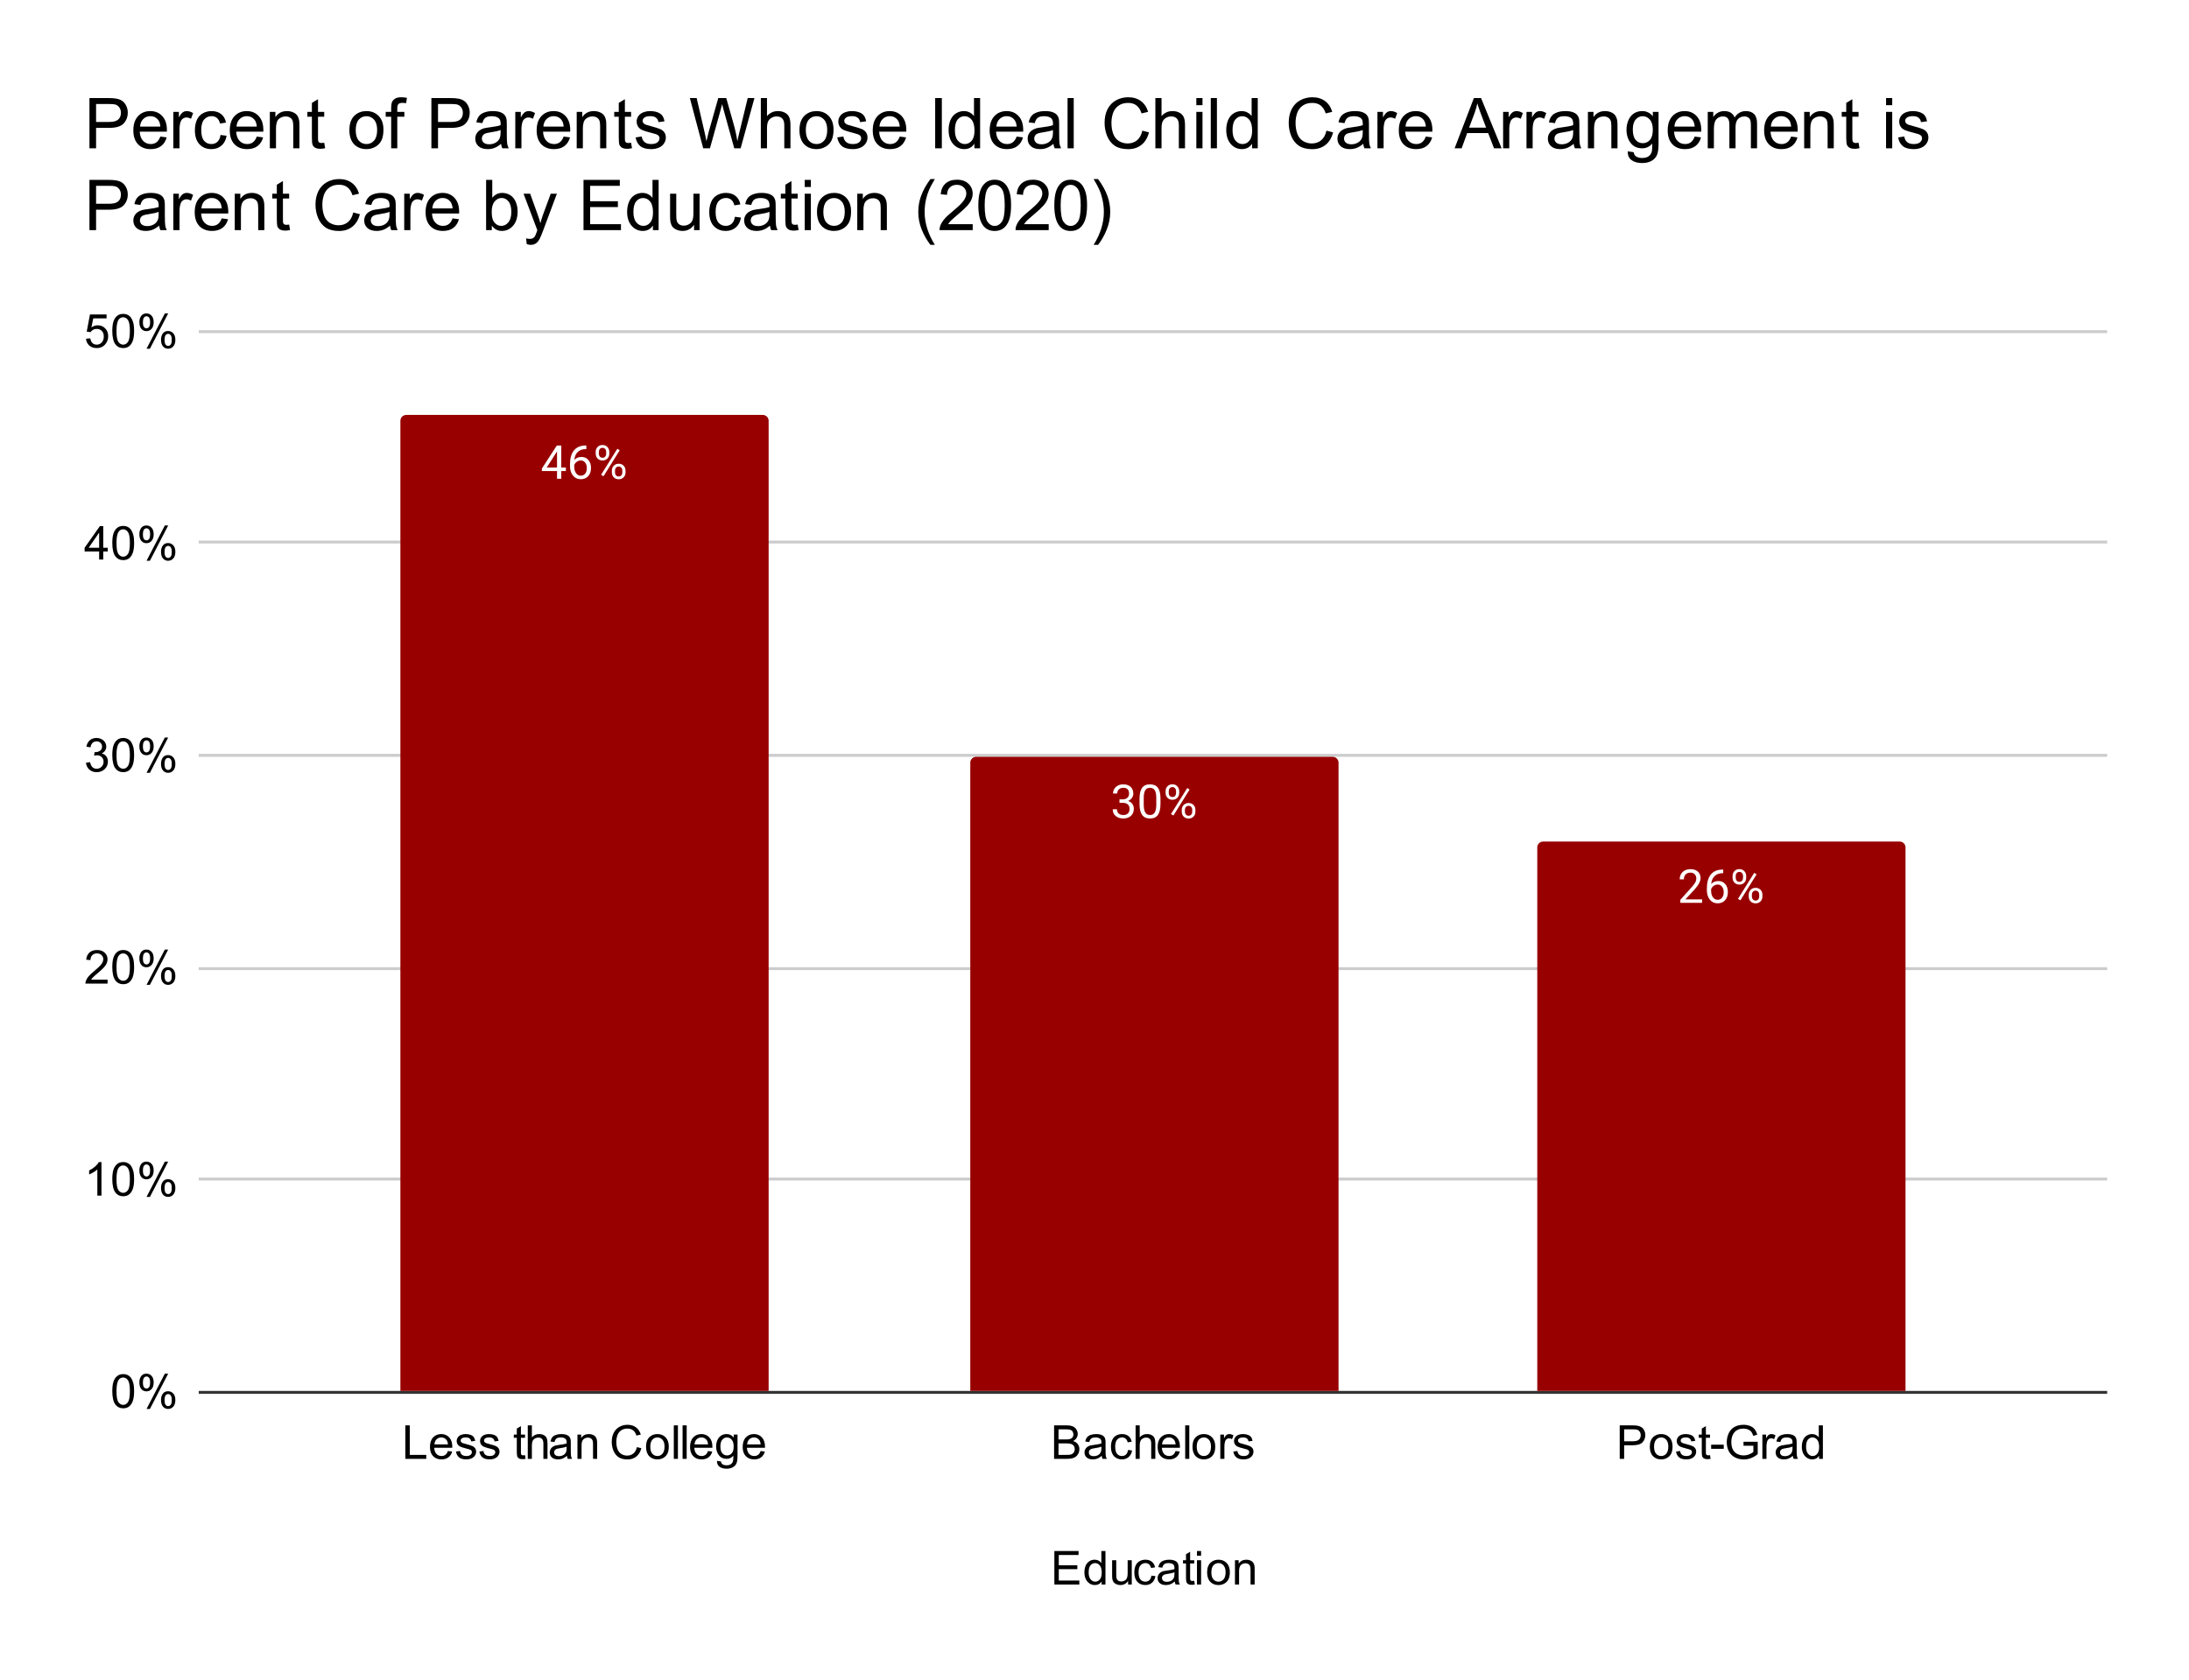
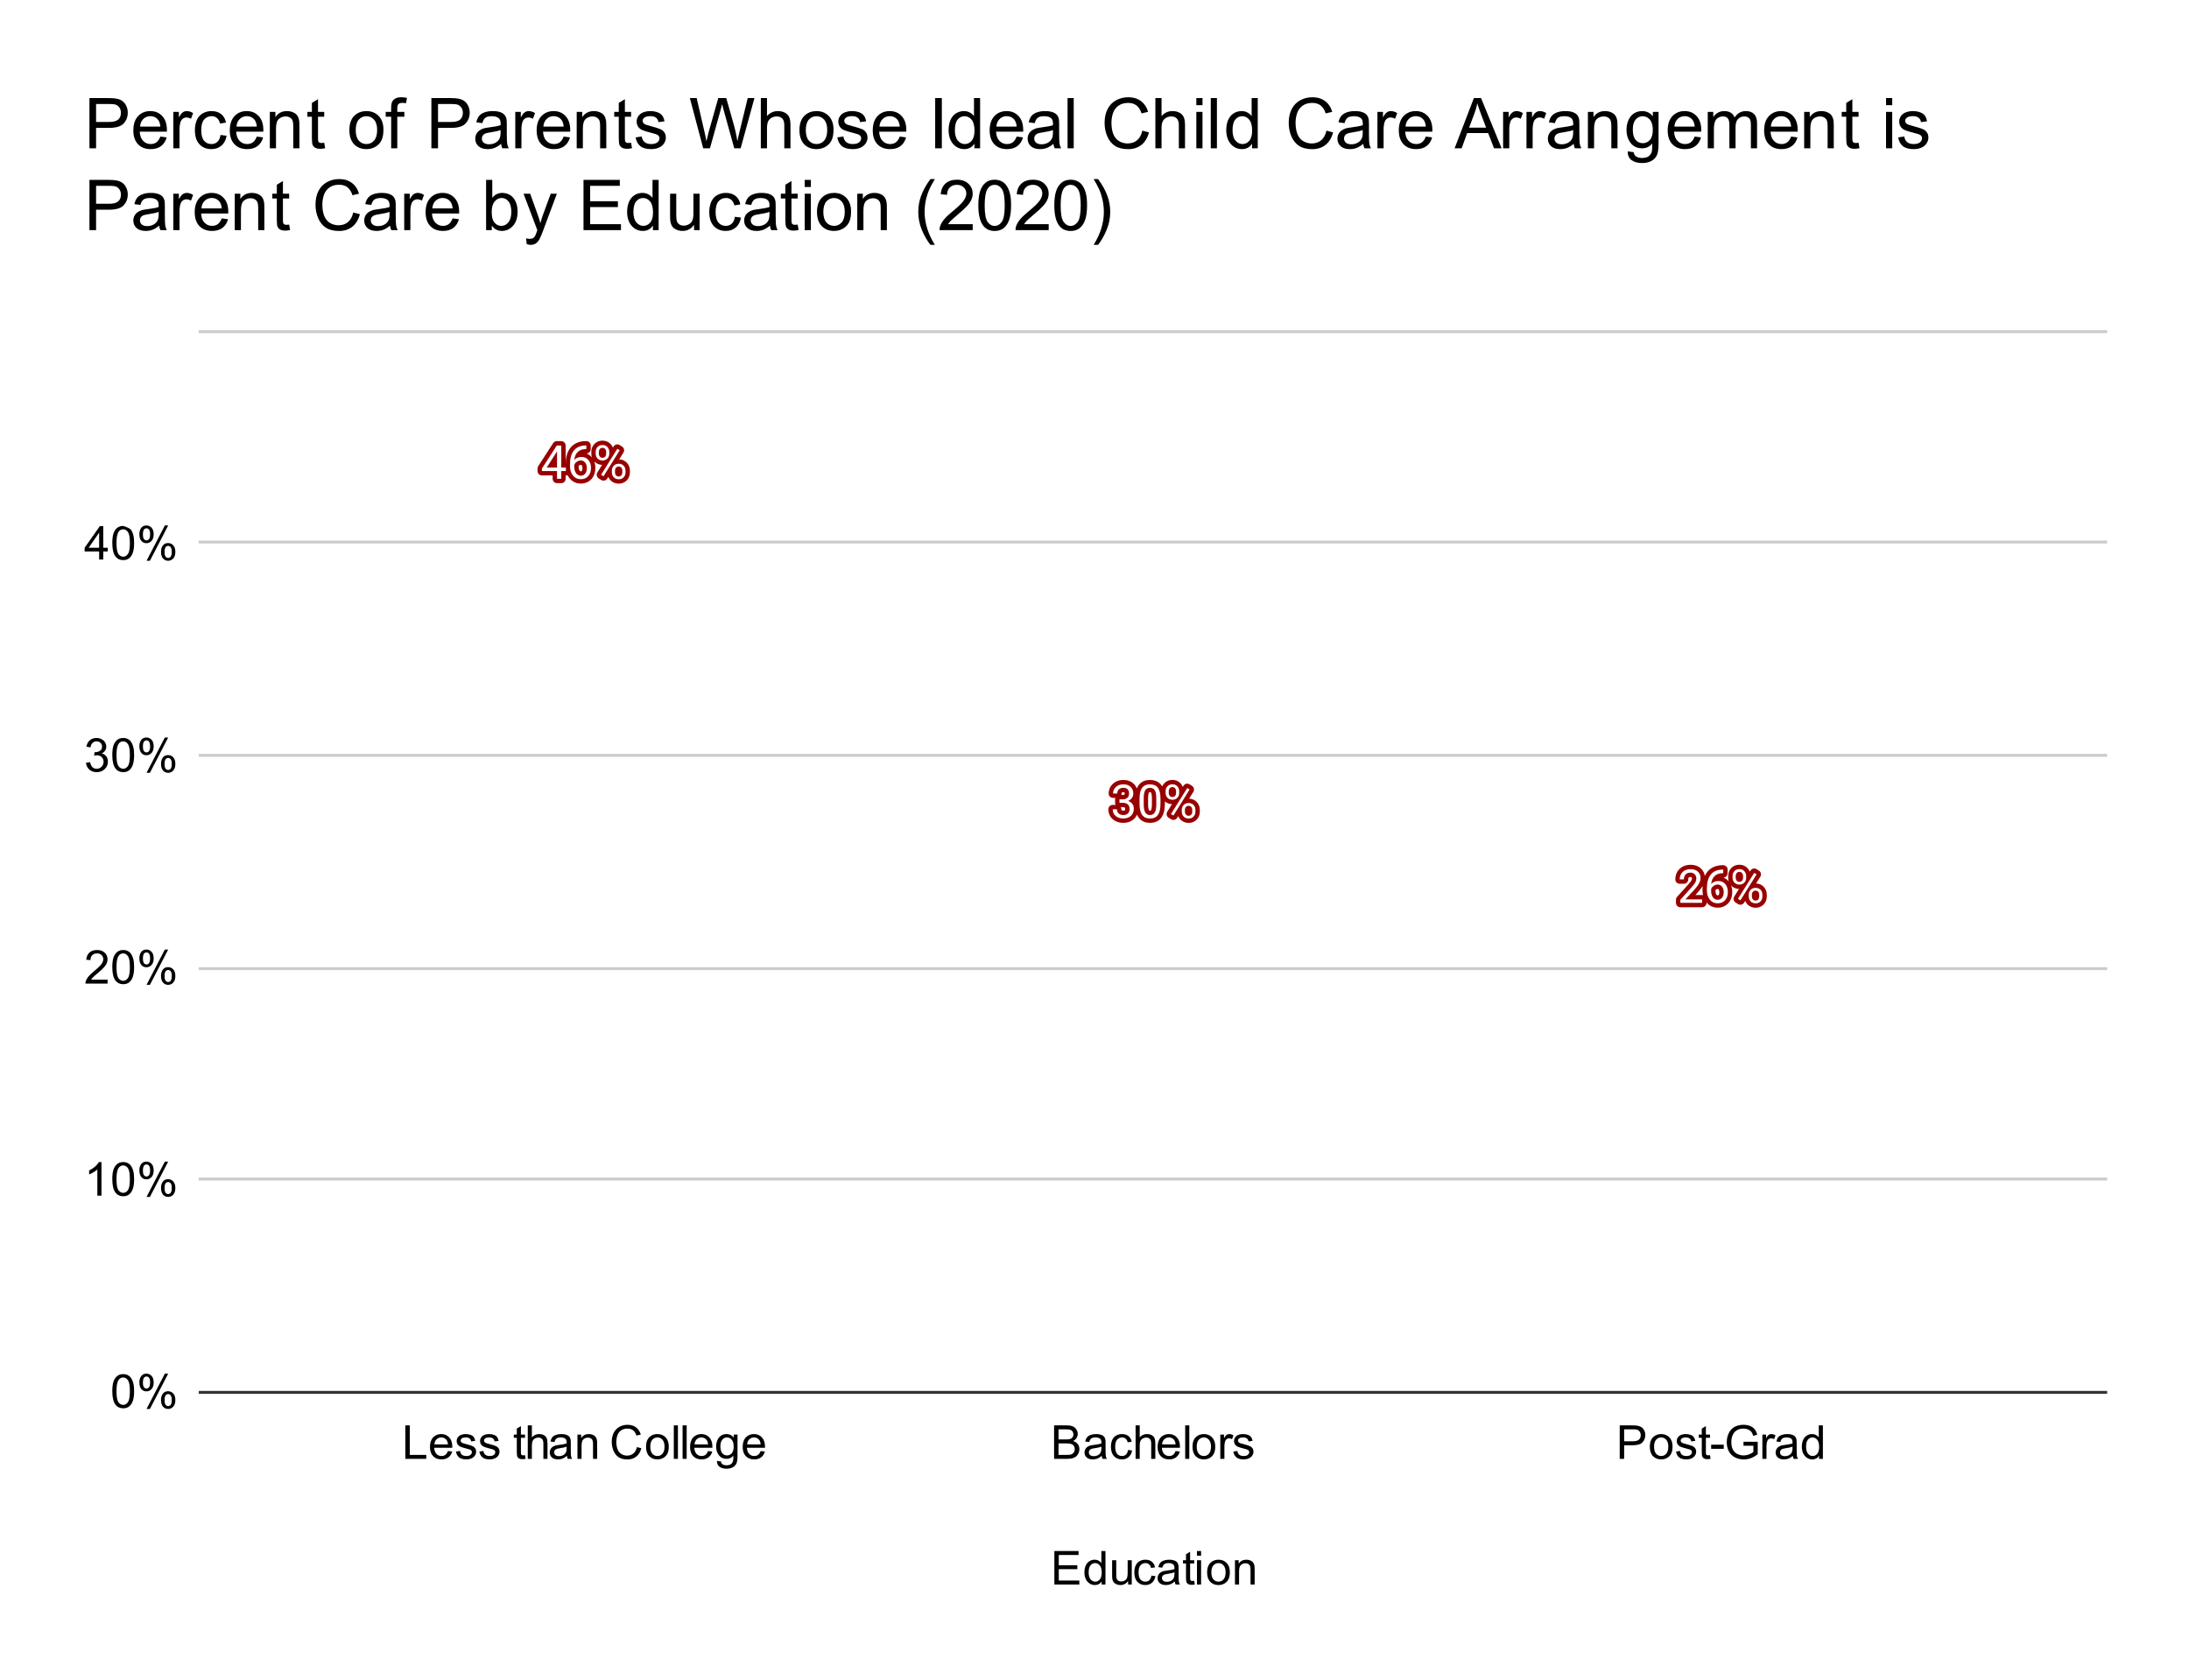
<svg xmlns="http://www.w3.org/2000/svg" version="1.1" viewBox="0.0 0.0 749.0 575.0" fill="none" stroke="none" stroke-linecap="square" stroke-miterlimit="10" width="749" height="575">
  <path fill="#ffffff" d="M0 0L749.0 0L749.0 575.0L0 575.0L0 0Z" fill-rule="nonzero" />
  <path stroke="#333333" stroke-width="1.0" stroke-linecap="butt" d="M68.5 476.5L720.5 476.5" fill-rule="nonzero" />
  <path stroke="#cccccc" stroke-width="1.0" stroke-linecap="butt" d="M68.5 403.5L720.5 403.5" fill-rule="nonzero" />
  <path stroke="#cccccc" stroke-width="1.0" stroke-linecap="butt" d="M68.5 331.5L720.5 331.5" fill-rule="nonzero" />
  <path stroke="#cccccc" stroke-width="1.0" stroke-linecap="butt" d="M68.5 258.5L720.5 258.5" fill-rule="nonzero" />
  <path stroke="#cccccc" stroke-width="1.0" stroke-linecap="butt" d="M68.5 185.5L720.5 185.5" fill-rule="nonzero" />
  <path stroke="#cccccc" stroke-width="1.0" stroke-linecap="butt" d="M68.5 113.5L720.5 113.5" fill-rule="nonzero" />
  <clipPath id="id_0">
-     <path d="M68.75 113.417L720.25 113.417L720.25 476.25L68.75 476.25L68.75 113.417Z" clip-rule="nonzero" />
-   </clipPath>
-   <path stroke="#000000" stroke-width="2.0" stroke-linecap="butt" stroke-opacity="0.0" clip-path="url(#id_0)" d="M263.0 476.0L137.0 476.0L137.0 144.0C137.0 142.895 137.895 142.0 139.0 142.0L261.0 142.0C262.105 142.0 263.0 142.895 263.0 144.0Z" fill-rule="nonzero" />
+     </clipPath>
  <path fill="#980000" clip-path="url(#id_0)" d="M263.0 476.0L137.0 476.0L137.0 144.0C137.0 142.895 137.895 142.0 139.0 142.0L261.0 142.0C262.105 142.0 263.0 142.895 263.0 144.0Z" fill-rule="nonzero" />
  <path stroke="#000000" stroke-width="2.0" stroke-linecap="butt" stroke-opacity="0.0" clip-path="url(#id_0)" d="M458.0 476.0L332.0 476.0L332.0 261.0C332.0 259.895 332.895 259.0 334.0 259.0L456.0 259.0C457.105 259.0 458.0 259.895 458.0 261.0Z" fill-rule="nonzero" />
  <path fill="#980000" clip-path="url(#id_0)" d="M458.0 476.0L332.0 476.0L332.0 261.0C332.0 259.895 332.895 259.0 334.0 259.0L456.0 259.0C457.105 259.0 458.0 259.895 458.0 261.0Z" fill-rule="nonzero" />
  <path stroke="#000000" stroke-width="2.0" stroke-linecap="butt" stroke-opacity="0.0" clip-path="url(#id_0)" d="M652.0 476.0L526.0 476.0L526.0 290.0C526.0 288.895 526.895 288.0 528.0 288.0L650.0 288.0C651.105 288.0 652.0 288.895 652.0 290.0Z" fill-rule="nonzero" />
  <path fill="#980000" clip-path="url(#id_0)" d="M652.0 476.0L526.0 476.0L526.0 290.0C526.0 288.895 526.895 288.0 528.0 288.0L650.0 288.0C651.105 288.0 652.0 288.895 652.0 290.0Z" fill-rule="nonzero" />
  <path stroke="#980000" stroke-width="3.0" stroke-linejoin="round" stroke-linecap="round" d="M192.047 160.015L193.625 160.015L193.625 161.203L192.047 161.203L192.047 163.843L190.594 163.843L190.594 161.203L185.422 161.203L185.422 160.343L190.516 152.468L192.047 152.468L192.047 160.015ZM187.062 160.015L190.594 160.015L190.594 154.437L190.422 154.75L187.062 160.015ZM200.625 152.453L200.625 153.687L200.359 153.687Q198.672 153.718 197.672 154.687Q196.672 155.656 196.516 157.406Q197.406 156.375 198.969 156.375Q200.453 156.375 201.328 157.421Q202.219 158.468 202.219 160.125Q202.219 161.89 201.266 162.953Q200.312 164 198.703 164Q197.062 164 196.047 162.75Q195.031 161.484 195.031 159.515L195.031 158.953Q195.031 155.812 196.375 154.156Q197.719 152.5 200.359 152.453L200.625 152.453ZM198.719 157.578Q197.984 157.578 197.359 158.031Q196.734 158.468 196.484 159.14L196.484 159.671Q196.484 161.078 197.109 161.937Q197.75 162.796 198.703 162.796Q199.672 162.796 200.234 162.078Q200.797 161.359 200.797 160.203Q200.797 159.031 200.219 158.312Q199.656 157.578 198.719 157.578ZM203.828 154.656Q203.828 153.625 204.469 152.968Q205.125 152.296 206.156 152.296Q207.188 152.296 207.828 152.968Q208.484 153.64 208.484 154.703L208.484 155.25Q208.484 156.281 207.828 156.937Q207.172 157.593 206.172 157.593Q205.156 157.593 204.484 156.937Q203.828 156.281 203.828 155.203L203.828 154.656ZM204.906 155.25Q204.906 155.859 205.25 156.265Q205.594 156.656 206.172 156.656Q206.719 156.656 207.062 156.281Q207.406 155.89 207.406 155.218L207.406 154.656Q207.406 154.046 207.062 153.656Q206.734 153.25 206.156 153.25Q205.578 153.25 205.234 153.656Q204.906 154.046 204.906 154.687L204.906 155.25ZM209.359 161.046Q209.359 160.031 210.016 159.375Q210.672 158.703 211.688 158.703Q212.719 158.703 213.375 159.359Q214.031 160.015 214.031 161.109L214.031 161.656Q214.031 162.687 213.375 163.359Q212.719 164.015 211.703 164.015Q210.688 164.015 210.016 163.359Q209.359 162.703 209.359 161.609L209.359 161.046ZM210.438 161.656Q210.438 162.281 210.781 162.671Q211.125 163.062 211.703 163.062Q212.266 163.062 212.594 162.687Q212.938 162.296 212.938 161.625L212.938 161.046Q212.938 160.437 212.594 160.046Q212.266 159.656 211.688 159.656Q211.141 159.656 210.781 160.046Q210.438 160.421 210.438 161.078L210.438 161.656ZM206.5 162.984L205.672 162.468L211.234 153.578L212.047 154.093L206.5 162.984Z" fill-rule="nonzero" />
  <path fill="#ffffff" d="M192.047 160.015L193.625 160.015L193.625 161.203L192.047 161.203L192.047 163.843L190.594 163.843L190.594 161.203L185.422 161.203L185.422 160.343L190.516 152.468L192.047 152.468L192.047 160.015ZM187.062 160.015L190.594 160.015L190.594 154.437L190.422 154.75L187.062 160.015ZM200.625 152.453L200.625 153.687L200.359 153.687Q198.672 153.718 197.672 154.687Q196.672 155.656 196.516 157.406Q197.406 156.375 198.969 156.375Q200.453 156.375 201.328 157.421Q202.219 158.468 202.219 160.125Q202.219 161.89 201.266 162.953Q200.312 164 198.703 164Q197.062 164 196.047 162.75Q195.031 161.484 195.031 159.515L195.031 158.953Q195.031 155.812 196.375 154.156Q197.719 152.5 200.359 152.453L200.625 152.453ZM198.719 157.578Q197.984 157.578 197.359 158.031Q196.734 158.468 196.484 159.14L196.484 159.671Q196.484 161.078 197.109 161.937Q197.75 162.796 198.703 162.796Q199.672 162.796 200.234 162.078Q200.797 161.359 200.797 160.203Q200.797 159.031 200.219 158.312Q199.656 157.578 198.719 157.578ZM203.828 154.656Q203.828 153.625 204.469 152.968Q205.125 152.296 206.156 152.296Q207.188 152.296 207.828 152.968Q208.484 153.64 208.484 154.703L208.484 155.25Q208.484 156.281 207.828 156.937Q207.172 157.593 206.172 157.593Q205.156 157.593 204.484 156.937Q203.828 156.281 203.828 155.203L203.828 154.656ZM204.906 155.25Q204.906 155.859 205.25 156.265Q205.594 156.656 206.172 156.656Q206.719 156.656 207.062 156.281Q207.406 155.89 207.406 155.218L207.406 154.656Q207.406 154.046 207.062 153.656Q206.734 153.25 206.156 153.25Q205.578 153.25 205.234 153.656Q204.906 154.046 204.906 154.687L204.906 155.25ZM209.359 161.046Q209.359 160.031 210.016 159.375Q210.672 158.703 211.688 158.703Q212.719 158.703 213.375 159.359Q214.031 160.015 214.031 161.109L214.031 161.656Q214.031 162.687 213.375 163.359Q212.719 164.015 211.703 164.015Q210.688 164.015 210.016 163.359Q209.359 162.703 209.359 161.609L209.359 161.046ZM210.438 161.656Q210.438 162.281 210.781 162.671Q211.125 163.062 211.703 163.062Q212.266 163.062 212.594 162.687Q212.938 162.296 212.938 161.625L212.938 161.046Q212.938 160.437 212.594 160.046Q212.266 159.656 211.688 159.656Q211.141 159.656 210.781 160.046Q210.438 160.421 210.438 161.078L210.438 161.656ZM206.5 162.984L205.672 162.468L211.234 153.578L212.047 154.093L206.5 162.984Z" fill-rule="nonzero" />
  <path stroke="#980000" stroke-width="3.0" stroke-linejoin="round" stroke-linecap="round" d="M383.047 273.559L384.141 273.559Q385.156 273.544 385.734 273.028Q386.328 272.497 386.328 271.606Q386.328 269.606 384.344 269.606Q383.406 269.606 382.844 270.137Q382.281 270.669 382.281 271.559L380.844 271.559Q380.844 270.2 381.828 269.309Q382.812 268.419 384.344 268.419Q385.953 268.419 386.859 269.278Q387.781 270.122 387.781 271.637Q387.781 272.372 387.297 273.075Q386.812 273.762 385.984 274.106Q386.922 274.403 387.438 275.091Q387.953 275.778 387.953 276.778Q387.953 278.309 386.953 279.216Q385.953 280.106 384.344 280.106Q382.75 280.106 381.734 279.247Q380.734 278.372 380.734 276.95L382.188 276.95Q382.188 277.841 382.766 278.387Q383.359 278.919 384.344 278.919Q385.391 278.919 385.938 278.372Q386.5 277.825 386.5 276.809Q386.5 275.809 385.891 275.278Q385.281 274.747 384.141 274.731L383.047 274.731L383.047 273.559ZM397.078 275.091Q397.078 277.637 396.203 278.872Q395.344 280.106 393.5 280.106Q391.688 280.106 390.812 278.903Q389.938 277.684 389.906 275.294L389.906 273.356Q389.906 270.856 390.766 269.637Q391.641 268.419 393.484 268.419Q395.328 268.419 396.188 269.591Q397.062 270.762 397.078 273.216L397.078 275.091ZM395.641 273.122Q395.641 271.278 395.125 270.45Q394.609 269.606 393.484 269.606Q392.375 269.606 391.859 270.45Q391.359 271.278 391.344 273.012L391.344 275.325Q391.344 277.169 391.875 278.044Q392.422 278.919 393.5 278.919Q394.578 278.919 395.094 278.091Q395.609 277.262 395.641 275.481L395.641 273.122ZM398.828 270.762Q398.828 269.731 399.469 269.075Q400.125 268.403 401.156 268.403Q402.188 268.403 402.828 269.075Q403.484 269.747 403.484 270.809L403.484 271.356Q403.484 272.387 402.828 273.044Q402.172 273.7 401.172 273.7Q400.156 273.7 399.484 273.044Q398.828 272.387 398.828 271.309L398.828 270.762ZM399.906 271.356Q399.906 271.966 400.25 272.372Q400.594 272.762 401.172 272.762Q401.719 272.762 402.062 272.387Q402.406 271.997 402.406 271.325L402.406 270.762Q402.406 270.153 402.062 269.762Q401.734 269.356 401.156 269.356Q400.578 269.356 400.234 269.762Q399.906 270.153 399.906 270.794L399.906 271.356ZM404.359 277.153Q404.359 276.137 405.016 275.481Q405.672 274.809 406.688 274.809Q407.719 274.809 408.375 275.466Q409.031 276.122 409.031 277.216L409.031 277.762Q409.031 278.794 408.375 279.466Q407.719 280.122 406.703 280.122Q405.688 280.122 405.016 279.466Q404.359 278.809 404.359 277.716L404.359 277.153ZM405.438 277.762Q405.438 278.387 405.781 278.778Q406.125 279.169 406.703 279.169Q407.266 279.169 407.594 278.794Q407.938 278.403 407.938 277.731L407.938 277.153Q407.938 276.544 407.594 276.153Q407.266 275.762 406.688 275.762Q406.141 275.762 405.781 276.153Q405.438 276.528 405.438 277.184L405.438 277.762ZM401.5 279.091L400.672 278.575L406.234 269.684L407.047 270.2L401.5 279.091Z" fill-rule="nonzero" />
  <path fill="#ffffff" d="M383.047 273.559L384.141 273.559Q385.156 273.544 385.734 273.028Q386.328 272.497 386.328 271.606Q386.328 269.606 384.344 269.606Q383.406 269.606 382.844 270.137Q382.281 270.669 382.281 271.559L380.844 271.559Q380.844 270.2 381.828 269.309Q382.812 268.419 384.344 268.419Q385.953 268.419 386.859 269.278Q387.781 270.122 387.781 271.637Q387.781 272.372 387.297 273.075Q386.812 273.762 385.984 274.106Q386.922 274.403 387.438 275.091Q387.953 275.778 387.953 276.778Q387.953 278.309 386.953 279.216Q385.953 280.106 384.344 280.106Q382.75 280.106 381.734 279.247Q380.734 278.372 380.734 276.95L382.188 276.95Q382.188 277.841 382.766 278.387Q383.359 278.919 384.344 278.919Q385.391 278.919 385.938 278.372Q386.5 277.825 386.5 276.809Q386.5 275.809 385.891 275.278Q385.281 274.747 384.141 274.731L383.047 274.731L383.047 273.559ZM397.078 275.091Q397.078 277.637 396.203 278.872Q395.344 280.106 393.5 280.106Q391.688 280.106 390.812 278.903Q389.938 277.684 389.906 275.294L389.906 273.356Q389.906 270.856 390.766 269.637Q391.641 268.419 393.484 268.419Q395.328 268.419 396.188 269.591Q397.062 270.762 397.078 273.216L397.078 275.091ZM395.641 273.122Q395.641 271.278 395.125 270.45Q394.609 269.606 393.484 269.606Q392.375 269.606 391.859 270.45Q391.359 271.278 391.344 273.012L391.344 275.325Q391.344 277.169 391.875 278.044Q392.422 278.919 393.5 278.919Q394.578 278.919 395.094 278.091Q395.609 277.262 395.641 275.481L395.641 273.122ZM398.828 270.762Q398.828 269.731 399.469 269.075Q400.125 268.403 401.156 268.403Q402.188 268.403 402.828 269.075Q403.484 269.747 403.484 270.809L403.484 271.356Q403.484 272.387 402.828 273.044Q402.172 273.7 401.172 273.7Q400.156 273.7 399.484 273.044Q398.828 272.387 398.828 271.309L398.828 270.762ZM399.906 271.356Q399.906 271.966 400.25 272.372Q400.594 272.762 401.172 272.762Q401.719 272.762 402.062 272.387Q402.406 271.997 402.406 271.325L402.406 270.762Q402.406 270.153 402.062 269.762Q401.734 269.356 401.156 269.356Q400.578 269.356 400.234 269.762Q399.906 270.153 399.906 270.794L399.906 271.356ZM404.359 277.153Q404.359 276.137 405.016 275.481Q405.672 274.809 406.688 274.809Q407.719 274.809 408.375 275.466Q409.031 276.122 409.031 277.216L409.031 277.762Q409.031 278.794 408.375 279.466Q407.719 280.122 406.703 280.122Q405.688 280.122 405.016 279.466Q404.359 278.809 404.359 277.716L404.359 277.153ZM405.438 277.762Q405.438 278.387 405.781 278.778Q406.125 279.169 406.703 279.169Q407.266 279.169 407.594 278.794Q407.938 278.403 407.938 277.731L407.938 277.153Q407.938 276.544 407.594 276.153Q407.266 275.762 406.688 275.762Q406.141 275.762 405.781 276.153Q405.438 276.528 405.438 277.184L405.438 277.762ZM401.5 279.091L400.672 278.575L406.234 269.684L407.047 270.2L401.5 279.091Z" fill-rule="nonzero" />
  <path stroke="#980000" stroke-width="3.0" stroke-linejoin="round" stroke-linecap="round" d="M582.406 308.977L574.953 308.977L574.953 307.93L578.891 303.555Q579.766 302.57 580.094 301.945Q580.422 301.32 580.422 300.664Q580.422 299.774 579.875 299.211Q579.344 298.633 578.453 298.633Q577.375 298.633 576.766 299.242Q576.172 299.852 576.172 300.945L574.734 300.945Q574.734 299.383 575.734 298.414Q576.75 297.445 578.453 297.445Q580.031 297.445 580.953 298.274Q581.875 299.102 581.875 300.492Q581.875 302.164 579.734 304.492L576.688 307.789L582.406 307.789L582.406 308.977ZM589.625 297.586L589.625 298.82L589.359 298.82Q587.672 298.852 586.672 299.82Q585.672 300.789 585.516 302.539Q586.406 301.508 587.969 301.508Q589.453 301.508 590.328 302.555Q591.219 303.602 591.219 305.258Q591.219 307.024 590.266 308.086Q589.312 309.133 587.703 309.133Q586.062 309.133 585.047 307.883Q584.031 306.617 584.031 304.649L584.031 304.086Q584.031 300.945 585.375 299.289Q586.719 297.633 589.359 297.586L589.625 297.586ZM587.719 302.711Q586.984 302.711 586.359 303.164Q585.734 303.602 585.484 304.274L585.484 304.805Q585.484 306.211 586.109 307.07Q586.75 307.93 587.703 307.93Q588.672 307.93 589.234 307.211Q589.797 306.492 589.797 305.336Q589.797 304.164 589.219 303.445Q588.656 302.711 587.719 302.711ZM592.828 299.789Q592.828 298.758 593.469 298.102Q594.125 297.43 595.156 297.43Q596.188 297.43 596.828 298.102Q597.484 298.774 597.484 299.836L597.484 300.383Q597.484 301.414 596.828 302.07Q596.172 302.727 595.172 302.727Q594.156 302.727 593.484 302.07Q592.828 301.414 592.828 300.336L592.828 299.789ZM593.906 300.383Q593.906 300.992 594.25 301.399Q594.594 301.789 595.172 301.789Q595.719 301.789 596.062 301.414Q596.406 301.024 596.406 300.352L596.406 299.789Q596.406 299.18 596.062 298.789Q595.734 298.383 595.156 298.383Q594.578 298.383 594.234 298.789Q593.906 299.18 593.906 299.82L593.906 300.383ZM598.359 306.18Q598.359 305.164 599.016 304.508Q599.672 303.836 600.688 303.836Q601.719 303.836 602.375 304.492Q603.031 305.149 603.031 306.242L603.031 306.789Q603.031 307.82 602.375 308.492Q601.719 309.149 600.703 309.149Q599.688 309.149 599.016 308.492Q598.359 307.836 598.359 306.742L598.359 306.18ZM599.438 306.789Q599.438 307.414 599.781 307.805Q600.125 308.195 600.703 308.195Q601.266 308.195 601.594 307.82Q601.938 307.43 601.938 306.758L601.938 306.18Q601.938 305.57 601.594 305.18Q601.266 304.789 600.688 304.789Q600.141 304.789 599.781 305.18Q599.438 305.555 599.438 306.211L599.438 306.789ZM595.5 308.117L594.672 307.602L600.234 298.711L601.047 299.227L595.5 308.117Z" fill-rule="nonzero" />
  <path fill="#ffffff" d="M582.406 308.977L574.953 308.977L574.953 307.93L578.891 303.555Q579.766 302.57 580.094 301.945Q580.422 301.32 580.422 300.664Q580.422 299.774 579.875 299.211Q579.344 298.633 578.453 298.633Q577.375 298.633 576.766 299.242Q576.172 299.852 576.172 300.945L574.734 300.945Q574.734 299.383 575.734 298.414Q576.75 297.445 578.453 297.445Q580.031 297.445 580.953 298.274Q581.875 299.102 581.875 300.492Q581.875 302.164 579.734 304.492L576.688 307.789L582.406 307.789L582.406 308.977ZM589.625 297.586L589.625 298.82L589.359 298.82Q587.672 298.852 586.672 299.82Q585.672 300.789 585.516 302.539Q586.406 301.508 587.969 301.508Q589.453 301.508 590.328 302.555Q591.219 303.602 591.219 305.258Q591.219 307.024 590.266 308.086Q589.312 309.133 587.703 309.133Q586.062 309.133 585.047 307.883Q584.031 306.617 584.031 304.649L584.031 304.086Q584.031 300.945 585.375 299.289Q586.719 297.633 589.359 297.586L589.625 297.586ZM587.719 302.711Q586.984 302.711 586.359 303.164Q585.734 303.602 585.484 304.274L585.484 304.805Q585.484 306.211 586.109 307.07Q586.75 307.93 587.703 307.93Q588.672 307.93 589.234 307.211Q589.797 306.492 589.797 305.336Q589.797 304.164 589.219 303.445Q588.656 302.711 587.719 302.711ZM592.828 299.789Q592.828 298.758 593.469 298.102Q594.125 297.43 595.156 297.43Q596.188 297.43 596.828 298.102Q597.484 298.774 597.484 299.836L597.484 300.383Q597.484 301.414 596.828 302.07Q596.172 302.727 595.172 302.727Q594.156 302.727 593.484 302.07Q592.828 301.414 592.828 300.336L592.828 299.789ZM593.906 300.383Q593.906 300.992 594.25 301.399Q594.594 301.789 595.172 301.789Q595.719 301.789 596.062 301.414Q596.406 301.024 596.406 300.352L596.406 299.789Q596.406 299.18 596.062 298.789Q595.734 298.383 595.156 298.383Q594.578 298.383 594.234 298.789Q593.906 299.18 593.906 299.82L593.906 300.383ZM598.359 306.18Q598.359 305.164 599.016 304.508Q599.672 303.836 600.688 303.836Q601.719 303.836 602.375 304.492Q603.031 305.149 603.031 306.242L603.031 306.789Q603.031 307.82 602.375 308.492Q601.719 309.149 600.703 309.149Q599.688 309.149 599.016 308.492Q598.359 307.836 598.359 306.742L598.359 306.18ZM599.438 306.789Q599.438 307.414 599.781 307.805Q600.125 308.195 600.703 308.195Q601.266 308.195 601.594 307.82Q601.938 307.43 601.938 306.758L601.938 306.18Q601.938 305.57 601.594 305.18Q601.266 304.789 600.688 304.789Q600.141 304.789 599.781 305.18Q599.438 305.555 599.438 306.211L599.438 306.789ZM595.5 308.117L594.672 307.602L600.234 298.711L601.047 299.227L595.5 308.117Z" fill-rule="nonzero" />
  <path fill="#000000" d="M360.766 542.25L360.766 530.797L369.047 530.797L369.047 532.141L362.281 532.141L362.281 535.656L368.625 535.656L368.625 537.0L362.281 537.0L362.281 540.891L369.312 540.891L369.312 542.25L360.766 542.25ZM376.938 542.25L376.938 541.203Q376.156 542.438 374.625 542.438Q373.625 542.438 372.797 541.891Q371.969 541.344 371.5 540.359Q371.047 539.375 371.047 538.109Q371.047 536.859 371.453 535.859Q371.875 534.844 372.703 534.312Q373.531 533.766 374.562 533.766Q375.312 533.766 375.891 534.078Q376.484 534.391 376.844 534.906L376.844 530.797L378.25 530.797L378.25 542.25L376.938 542.25ZM372.5 538.109Q372.5 539.703 373.172 540.5Q373.844 541.281 374.75 541.281Q375.672 541.281 376.312 540.531Q376.969 539.766 376.969 538.219Q376.969 536.516 376.312 535.719Q375.656 534.922 374.688 534.922Q373.75 534.922 373.125 535.688Q372.5 536.453 372.5 538.109ZM386.0 542.25L386.0 541.031Q385.031 542.438 383.359 542.438Q382.625 542.438 381.984 542.156Q381.359 541.875 381.047 541.453Q380.734 541.016 380.609 540.406Q380.531 539.984 380.531 539.094L380.531 533.953L381.938 533.953L381.938 538.547Q381.938 539.656 382.016 540.031Q382.156 540.594 382.578 540.906Q383.016 541.219 383.641 541.219Q384.281 541.219 384.828 540.906Q385.391 540.578 385.609 540.016Q385.844 539.453 385.844 538.391L385.844 533.953L387.25 533.953L387.25 542.25L386.0 542.25ZM393.969 539.203L395.359 539.391Q395.125 540.812 394.188 541.625Q393.266 542.438 391.906 542.438Q390.203 542.438 389.156 541.328Q388.125 540.203 388.125 538.125Q388.125 536.781 388.562 535.781Q389.016 534.766 389.922 534.266Q390.844 533.766 391.906 533.766Q393.266 533.766 394.125 534.453Q394.984 535.125 395.219 536.391L393.859 536.594Q393.656 535.766 393.156 535.344Q392.672 534.922 391.969 534.922Q390.906 534.922 390.234 535.688Q389.578 536.438 389.578 538.094Q389.578 539.766 390.219 540.531Q390.859 541.281 391.891 541.281Q392.719 541.281 393.266 540.781Q393.828 540.266 393.969 539.203ZM401.969 541.219Q401.188 541.891 400.469 542.172Q399.75 542.438 398.922 542.438Q397.547 542.438 396.812 541.766Q396.078 541.094 396.078 540.062Q396.078 539.453 396.359 538.953Q396.641 538.438 397.078 538.141Q397.531 537.828 398.094 537.672Q398.516 537.562 399.344 537.469Q401.047 537.266 401.859 536.984Q401.859 536.688 401.859 536.609Q401.859 535.75 401.469 535.406Q400.922 534.922 399.859 534.922Q398.875 534.922 398.391 535.281Q397.922 535.625 397.703 536.5L396.328 536.312Q396.516 535.438 396.938 534.891Q397.375 534.344 398.188 534.062Q399.0 533.766 400.062 533.766Q401.125 533.766 401.781 534.016Q402.453 534.266 402.766 534.641Q403.078 535.016 403.203 535.594Q403.281 535.953 403.281 536.891L403.281 538.766Q403.281 540.734 403.359 541.25Q403.453 541.766 403.719 542.25L402.25 542.25Q402.031 541.812 401.969 541.219ZM401.859 538.078Q401.094 538.391 399.562 538.609Q398.688 538.734 398.328 538.891Q397.969 539.047 397.766 539.359Q397.578 539.656 397.578 540.016Q397.578 540.578 398.0 540.953Q398.438 541.328 399.25 541.328Q400.062 541.328 400.688 540.984Q401.328 540.625 401.625 540.0Q401.859 539.531 401.859 538.594L401.859 538.078ZM408.625 540.984L408.828 542.234Q408.234 542.359 407.766 542.359Q407.0 542.359 406.578 542.125Q406.156 541.875 405.984 541.484Q405.812 541.078 405.812 539.812L405.812 535.047L404.781 535.047L404.781 533.953L405.812 533.953L405.812 531.891L407.219 531.047L407.219 533.953L408.625 533.953L408.625 535.047L407.219 535.047L407.219 539.891Q407.219 540.5 407.281 540.672Q407.359 540.844 407.531 540.953Q407.703 541.047 408.016 541.047Q408.25 541.047 408.625 540.984ZM409.562 532.406L409.562 530.797L410.969 530.797L410.969 532.406L409.562 532.406ZM409.562 542.25L409.562 533.953L410.969 533.953L410.969 542.25L409.562 542.25ZM413.031 538.094Q413.031 535.797 414.312 534.688Q415.391 533.766 416.922 533.766Q418.641 533.766 419.719 534.891Q420.812 536.0 420.812 537.984Q420.812 539.578 420.328 540.5Q419.844 541.422 418.922 541.938Q418.016 542.438 416.922 542.438Q415.188 542.438 414.109 541.328Q413.031 540.203 413.031 538.094ZM414.484 538.094Q414.484 539.688 415.172 540.484Q415.875 541.281 416.922 541.281Q417.969 541.281 418.656 540.484Q419.359 539.688 419.359 538.047Q419.359 536.516 418.656 535.719Q417.969 534.922 416.922 534.922Q415.875 534.922 415.172 535.719Q414.484 536.5 414.484 538.094ZM422.562 542.25L422.562 533.953L423.828 533.953L423.828 535.125Q424.734 533.766 426.469 533.766Q427.219 533.766 427.844 534.031Q428.469 534.297 428.781 534.734Q429.094 535.172 429.219 535.781Q429.297 536.172 429.297 537.141L429.297 542.25L427.891 542.25L427.891 537.203Q427.891 536.344 427.719 535.922Q427.562 535.484 427.141 535.234Q426.734 534.984 426.172 534.984Q425.266 534.984 424.609 535.562Q423.969 536.125 423.969 537.719L423.969 542.25L422.562 542.25Z" fill-rule="nonzero" />
  <path fill="#000000" d="M38.422 476.094Q38.422 474.062 38.828 472.828Q39.25 471.594 40.078 470.922Q40.906 470.25 42.156 470.25Q43.078 470.25 43.766 470.625Q44.469 470.984 44.922 471.688Q45.375 472.391 45.625 473.391Q45.891 474.391 45.891 476.094Q45.891 478.109 45.469 479.359Q45.062 480.594 44.234 481.281Q43.406 481.953 42.156 481.953Q40.5 481.953 39.547 480.75Q38.422 479.328 38.422 476.094ZM39.859 476.094Q39.859 478.922 40.516 479.859Q41.188 480.781 42.156 480.781Q43.125 480.781 43.781 479.844Q44.438 478.906 44.438 476.094Q44.438 473.266 43.781 472.344Q43.125 471.406 42.141 471.406Q41.172 471.406 40.594 472.234Q39.859 473.281 39.859 476.094ZM47.688 473.047Q47.688 471.812 48.297 470.953Q48.922 470.094 50.094 470.094Q51.172 470.094 51.875 470.875Q52.578 471.641 52.578 473.125Q52.578 474.578 51.859 475.375Q51.156 476.156 50.109 476.156Q49.062 476.156 48.375 475.391Q47.688 474.609 47.688 473.047ZM50.125 471.062Q49.609 471.062 49.25 471.516Q48.906 471.969 48.906 473.188Q48.906 474.281 49.25 474.734Q49.609 475.188 50.125 475.188Q50.656 475.188 51.0 474.734Q51.359 474.281 51.359 473.078Q51.359 471.969 51.0 471.516Q50.656 471.062 50.125 471.062ZM50.141 482.172L56.406 470.094L57.547 470.094L51.297 482.172L50.141 482.172ZM55.094 479.062Q55.094 477.828 55.703 476.969Q56.328 476.109 57.5 476.109Q58.578 476.109 59.281 476.891Q60.0 477.656 60.0 479.141Q60.0 480.594 59.281 481.391Q58.562 482.172 57.516 482.172Q56.469 482.172 55.781 481.391Q55.094 480.609 55.094 479.062ZM57.547 477.078Q57.016 477.078 56.656 477.531Q56.312 477.984 56.312 479.203Q56.312 480.297 56.656 480.75Q57.016 481.203 57.531 481.203Q58.078 481.203 58.422 480.75Q58.766 480.297 58.766 479.094Q58.766 477.984 58.406 477.531Q58.062 477.078 57.547 477.078Z" fill-rule="nonzero" />
  <path fill="#000000" d="M34.719 409.183L33.312 409.183L33.312 400.215Q32.797 400.699 31.969 401.183Q31.156 401.668 30.5 401.918L30.5 400.558Q31.672 399.996 32.547 399.215Q33.438 398.418 33.812 397.683L34.719 397.683L34.719 409.183ZM38.422 403.527Q38.422 401.496 38.828 400.261Q39.25 399.027 40.078 398.355Q40.906 397.683 42.156 397.683Q43.078 397.683 43.766 398.058Q44.469 398.418 44.922 399.121Q45.375 399.824 45.625 400.824Q45.891 401.824 45.891 403.527Q45.891 405.543 45.469 406.793Q45.062 408.027 44.234 408.715Q43.406 409.386 42.156 409.386Q40.5 409.386 39.547 408.183Q38.422 406.761 38.422 403.527ZM39.859 403.527Q39.859 406.355 40.516 407.293Q41.188 408.215 42.156 408.215Q43.125 408.215 43.781 407.277Q44.438 406.34 44.438 403.527Q44.438 400.699 43.781 399.777Q43.125 398.84 42.141 398.84Q41.172 398.84 40.594 399.668Q39.859 400.715 39.859 403.527ZM47.688 400.48Q47.688 399.246 48.297 398.386Q48.922 397.527 50.094 397.527Q51.172 397.527 51.875 398.308Q52.578 399.074 52.578 400.558Q52.578 402.011 51.859 402.808Q51.156 403.59 50.109 403.59Q49.062 403.59 48.375 402.824Q47.688 402.043 47.688 400.48ZM50.125 398.496Q49.609 398.496 49.25 398.949Q48.906 399.402 48.906 400.621Q48.906 401.715 49.25 402.168Q49.609 402.621 50.125 402.621Q50.656 402.621 51.0 402.168Q51.359 401.715 51.359 400.511Q51.359 399.402 51.0 398.949Q50.656 398.496 50.125 398.496ZM50.141 409.605L56.406 397.527L57.547 397.527L51.297 409.605L50.141 409.605ZM55.094 406.496Q55.094 405.261 55.703 404.402Q56.328 403.543 57.5 403.543Q58.578 403.543 59.281 404.324Q60.0 405.09 60.0 406.574Q60.0 408.027 59.281 408.824Q58.562 409.605 57.516 409.605Q56.469 409.605 55.781 408.824Q55.094 408.043 55.094 406.496ZM57.547 404.511Q57.016 404.511 56.656 404.965Q56.312 405.418 56.312 406.636Q56.312 407.73 56.656 408.183Q57.016 408.636 57.531 408.636Q58.078 408.636 58.422 408.183Q58.766 407.73 58.766 406.527Q58.766 405.418 58.406 404.965Q58.062 404.511 57.547 404.511Z" fill-rule="nonzero" />
  <path fill="#000000" d="M36.812 335.257L36.812 336.617L29.234 336.617Q29.219 336.101 29.406 335.632Q29.688 334.867 30.328 334.117Q30.969 333.367 32.172 332.382Q34.031 330.851 34.688 329.96Q35.344 329.054 35.344 328.257Q35.344 327.429 34.75 326.851Q34.156 326.273 33.188 326.273Q32.172 326.273 31.562 326.882Q30.953 327.492 30.953 328.57L29.5 328.429Q29.656 326.804 30.625 325.96Q31.594 325.117 33.219 325.117Q34.875 325.117 35.828 326.039Q36.797 326.945 36.797 328.289Q36.797 328.976 36.516 329.648Q36.234 330.304 35.578 331.039Q34.922 331.773 33.406 333.054Q32.141 334.117 31.781 334.507Q31.422 334.882 31.188 335.257L36.812 335.257ZM38.422 330.96Q38.422 328.929 38.828 327.695Q39.25 326.46 40.078 325.789Q40.906 325.117 42.156 325.117Q43.078 325.117 43.766 325.492Q44.469 325.851 44.922 326.554Q45.375 327.257 45.625 328.257Q45.891 329.257 45.891 330.96Q45.891 332.976 45.469 334.226Q45.062 335.46 44.234 336.148Q43.406 336.82 42.156 336.82Q40.5 336.82 39.547 335.617Q38.422 334.195 38.422 330.96ZM39.859 330.96Q39.859 333.789 40.516 334.726Q41.188 335.648 42.156 335.648Q43.125 335.648 43.781 334.71Q44.438 333.773 44.438 330.96Q44.438 328.132 43.781 327.21Q43.125 326.273 42.141 326.273Q41.172 326.273 40.594 327.101Q39.859 328.148 39.859 330.96ZM47.688 327.914Q47.688 326.679 48.297 325.82Q48.922 324.96 50.094 324.96Q51.172 324.96 51.875 325.742Q52.578 326.507 52.578 327.992Q52.578 329.445 51.859 330.242Q51.156 331.023 50.109 331.023Q49.062 331.023 48.375 330.257Q47.688 329.476 47.688 327.914ZM50.125 325.929Q49.609 325.929 49.25 326.382Q48.906 326.835 48.906 328.054Q48.906 329.148 49.25 329.601Q49.609 330.054 50.125 330.054Q50.656 330.054 51.0 329.601Q51.359 329.148 51.359 327.945Q51.359 326.835 51.0 326.382Q50.656 325.929 50.125 325.929ZM50.141 337.039L56.406 324.96L57.547 324.96L51.297 337.039L50.141 337.039ZM55.094 333.929Q55.094 332.695 55.703 331.835Q56.328 330.976 57.5 330.976Q58.578 330.976 59.281 331.757Q60.0 332.523 60.0 334.007Q60.0 335.46 59.281 336.257Q58.562 337.039 57.516 337.039Q56.469 337.039 55.781 336.257Q55.094 335.476 55.094 333.929ZM57.547 331.945Q57.016 331.945 56.656 332.398Q56.312 332.851 56.312 334.07Q56.312 335.164 56.656 335.617Q57.016 336.07 57.531 336.07Q58.078 336.07 58.422 335.617Q58.766 335.164 58.766 333.96Q58.766 332.851 58.406 332.398Q58.062 331.945 57.547 331.945Z" fill-rule="nonzero" />
  <path fill="#000000" d="M29.422 261.019L30.828 260.831Q31.078 262.034 31.656 262.566Q32.234 263.081 33.078 263.081Q34.062 263.081 34.75 262.394Q35.438 261.706 35.438 260.691Q35.438 259.722 34.797 259.097Q34.172 258.472 33.188 258.472Q32.797 258.472 32.203 258.628L32.359 257.394Q32.5 257.409 32.578 257.409Q33.484 257.409 34.203 256.941Q34.922 256.472 34.922 255.487Q34.922 254.722 34.391 254.222Q33.875 253.706 33.047 253.706Q32.219 253.706 31.672 254.222Q31.125 254.737 30.969 255.769L29.562 255.519Q29.828 254.097 30.734 253.331Q31.656 252.55 33.016 252.55Q33.953 252.55 34.734 252.956Q35.531 253.347 35.938 254.05Q36.359 254.737 36.359 255.519Q36.359 256.269 35.953 256.878Q35.562 257.488 34.781 257.847Q35.797 258.081 36.359 258.816Q36.922 259.55 36.922 260.659Q36.922 262.159 35.828 263.206Q34.734 264.253 33.062 264.253Q31.562 264.253 30.562 263.363Q29.562 262.456 29.422 261.019ZM38.422 258.394Q38.422 256.363 38.828 255.128Q39.25 253.894 40.078 253.222Q40.906 252.55 42.156 252.55Q43.078 252.55 43.766 252.925Q44.469 253.284 44.922 253.987Q45.375 254.691 45.625 255.691Q45.891 256.691 45.891 258.394Q45.891 260.409 45.469 261.659Q45.062 262.894 44.234 263.581Q43.406 264.253 42.156 264.253Q40.5 264.253 39.547 263.05Q38.422 261.628 38.422 258.394ZM39.859 258.394Q39.859 261.222 40.516 262.159Q41.188 263.081 42.156 263.081Q43.125 263.081 43.781 262.144Q44.438 261.206 44.438 258.394Q44.438 255.566 43.781 254.644Q43.125 253.706 42.141 253.706Q41.172 253.706 40.594 254.534Q39.859 255.581 39.859 258.394ZM47.688 255.347Q47.688 254.112 48.297 253.253Q48.922 252.394 50.094 252.394Q51.172 252.394 51.875 253.175Q52.578 253.941 52.578 255.425Q52.578 256.878 51.859 257.675Q51.156 258.456 50.109 258.456Q49.062 258.456 48.375 257.691Q47.688 256.909 47.688 255.347ZM50.125 253.362Q49.609 253.362 49.25 253.816Q48.906 254.269 48.906 255.487Q48.906 256.581 49.25 257.034Q49.609 257.488 50.125 257.488Q50.656 257.488 51.0 257.034Q51.359 256.581 51.359 255.378Q51.359 254.269 51.0 253.816Q50.656 253.362 50.125 253.362ZM50.141 264.472L56.406 252.394L57.547 252.394L51.297 264.472L50.141 264.472ZM55.094 261.363Q55.094 260.128 55.703 259.269Q56.328 258.409 57.5 258.409Q58.578 258.409 59.281 259.191Q60.0 259.956 60.0 261.441Q60.0 262.894 59.281 263.691Q58.562 264.472 57.516 264.472Q56.469 264.472 55.781 263.691Q55.094 262.909 55.094 261.363ZM57.547 259.378Q57.016 259.378 56.656 259.831Q56.312 260.284 56.312 261.503Q56.312 262.597 56.656 263.05Q57.016 263.503 57.531 263.503Q58.078 263.503 58.422 263.05Q58.766 262.597 58.766 261.394Q58.766 260.284 58.406 259.831Q58.062 259.378 57.547 259.378Z" fill-rule="nonzero" />
-   <path fill="#000000" d="M33.922 191.483L33.922 188.733L28.953 188.733L28.953 187.452L34.188 180.03L35.328 180.03L35.328 187.452L36.875 187.452L36.875 188.733L35.328 188.733L35.328 191.483L33.922 191.483ZM33.922 187.452L33.922 182.28L30.344 187.452L33.922 187.452ZM38.422 185.827Q38.422 183.796 38.828 182.561Q39.25 181.327 40.078 180.655Q40.906 179.983 42.156 179.983Q43.078 179.983 43.766 180.358Q44.469 180.718 44.922 181.421Q45.375 182.124 45.625 183.124Q45.891 184.124 45.891 185.827Q45.891 187.843 45.469 189.093Q45.062 190.327 44.234 191.015Q43.406 191.686 42.156 191.686Q40.5 191.686 39.547 190.483Q38.422 189.061 38.422 185.827ZM39.859 185.827Q39.859 188.655 40.516 189.593Q41.188 190.515 42.156 190.515Q43.125 190.515 43.781 189.577Q44.438 188.64 44.438 185.827Q44.438 182.999 43.781 182.077Q43.125 181.14 42.141 181.14Q41.172 181.14 40.594 181.968Q39.859 183.015 39.859 185.827ZM47.688 182.78Q47.688 181.546 48.297 180.686Q48.922 179.827 50.094 179.827Q51.172 179.827 51.875 180.608Q52.578 181.374 52.578 182.858Q52.578 184.311 51.859 185.108Q51.156 185.89 50.109 185.89Q49.062 185.89 48.375 185.124Q47.688 184.343 47.688 182.78ZM50.125 180.796Q49.609 180.796 49.25 181.249Q48.906 181.702 48.906 182.921Q48.906 184.015 49.25 184.468Q49.609 184.921 50.125 184.921Q50.656 184.921 51.0 184.468Q51.359 184.015 51.359 182.811Q51.359 181.702 51.0 181.249Q50.656 180.796 50.125 180.796ZM50.141 191.905L56.406 179.827L57.547 179.827L51.297 191.905L50.141 191.905ZM55.094 188.796Q55.094 187.561 55.703 186.702Q56.328 185.843 57.5 185.843Q58.578 185.843 59.281 186.624Q60.0 187.39 60.0 188.874Q60.0 190.327 59.281 191.124Q58.562 191.905 57.516 191.905Q56.469 191.905 55.781 191.124Q55.094 190.343 55.094 188.796ZM57.547 186.811Q57.016 186.811 56.656 187.265Q56.312 187.718 56.312 188.936Q56.312 190.03 56.656 190.483Q57.016 190.936 57.531 190.936Q58.078 190.936 58.422 190.483Q58.766 190.03 58.766 188.827Q58.766 187.718 58.406 187.265Q58.062 186.811 57.547 186.811Z" fill-rule="nonzero" />
-   <path fill="#000000" d="M29.422 115.917L30.891 115.792Q31.062 116.87 31.656 117.417Q32.25 117.948 33.094 117.948Q34.109 117.948 34.812 117.182Q35.516 116.417 35.516 115.151Q35.516 113.948 34.844 113.26Q34.172 112.557 33.078 112.557Q32.391 112.557 31.844 112.87Q31.297 113.182 30.984 113.667L29.672 113.495L30.781 107.62L36.469 107.62L36.469 108.964L31.906 108.964L31.281 112.042Q32.312 111.323 33.453 111.323Q34.953 111.323 35.984 112.37Q37.016 113.401 37.016 115.026Q37.016 116.589 36.109 117.714Q35.0 119.12 33.094 119.12Q31.531 119.12 30.547 118.245Q29.562 117.354 29.422 115.917ZM38.422 113.26Q38.422 111.229 38.828 109.995Q39.25 108.76 40.078 108.089Q40.906 107.417 42.156 107.417Q43.078 107.417 43.766 107.792Q44.469 108.151 44.922 108.854Q45.375 109.557 45.625 110.557Q45.891 111.557 45.891 113.26Q45.891 115.276 45.469 116.526Q45.062 117.76 44.234 118.448Q43.406 119.12 42.156 119.12Q40.5 119.12 39.547 117.917Q38.422 116.495 38.422 113.26ZM39.859 113.26Q39.859 116.089 40.516 117.026Q41.188 117.948 42.156 117.948Q43.125 117.948 43.781 117.01Q44.438 116.073 44.438 113.26Q44.438 110.432 43.781 109.51Q43.125 108.573 42.141 108.573Q41.172 108.573 40.594 109.401Q39.859 110.448 39.859 113.26ZM47.688 110.214Q47.688 108.979 48.297 108.12Q48.922 107.26 50.094 107.26Q51.172 107.26 51.875 108.042Q52.578 108.807 52.578 110.292Q52.578 111.745 51.859 112.542Q51.156 113.323 50.109 113.323Q49.062 113.323 48.375 112.557Q47.688 111.776 47.688 110.214ZM50.125 108.229Q49.609 108.229 49.25 108.682Q48.906 109.135 48.906 110.354Q48.906 111.448 49.25 111.901Q49.609 112.354 50.125 112.354Q50.656 112.354 51.0 111.901Q51.359 111.448 51.359 110.245Q51.359 109.135 51.0 108.682Q50.656 108.229 50.125 108.229ZM50.141 119.339L56.406 107.26L57.547 107.26L51.297 119.339L50.141 119.339ZM55.094 116.229Q55.094 114.995 55.703 114.135Q56.328 113.276 57.5 113.276Q58.578 113.276 59.281 114.057Q60.0 114.823 60.0 116.307Q60.0 117.76 59.281 118.557Q58.562 119.339 57.516 119.339Q56.469 119.339 55.781 118.557Q55.094 117.776 55.094 116.229ZM57.547 114.245Q57.016 114.245 56.656 114.698Q56.312 115.151 56.312 116.37Q56.312 117.464 56.656 117.917Q57.016 118.37 57.531 118.37Q58.078 118.37 58.422 117.917Q58.766 117.464 58.766 116.26Q58.766 115.151 58.406 114.698Q58.062 114.245 57.547 114.245Z" fill-rule="nonzero" />
+   <path fill="#000000" d="M33.922 191.483L33.922 188.733L28.953 188.733L28.953 187.452L34.188 180.03L35.328 180.03L35.328 187.452L36.875 187.452L36.875 188.733L35.328 188.733L35.328 191.483L33.922 191.483ZM33.922 187.452L33.922 182.28L30.344 187.452L33.922 187.452ZM38.422 185.827Q38.422 183.796 38.828 182.561Q39.25 181.327 40.078 180.655Q40.906 179.983 42.156 179.983Q44.469 180.718 44.922 181.421Q45.375 182.124 45.625 183.124Q45.891 184.124 45.891 185.827Q45.891 187.843 45.469 189.093Q45.062 190.327 44.234 191.015Q43.406 191.686 42.156 191.686Q40.5 191.686 39.547 190.483Q38.422 189.061 38.422 185.827ZM39.859 185.827Q39.859 188.655 40.516 189.593Q41.188 190.515 42.156 190.515Q43.125 190.515 43.781 189.577Q44.438 188.64 44.438 185.827Q44.438 182.999 43.781 182.077Q43.125 181.14 42.141 181.14Q41.172 181.14 40.594 181.968Q39.859 183.015 39.859 185.827ZM47.688 182.78Q47.688 181.546 48.297 180.686Q48.922 179.827 50.094 179.827Q51.172 179.827 51.875 180.608Q52.578 181.374 52.578 182.858Q52.578 184.311 51.859 185.108Q51.156 185.89 50.109 185.89Q49.062 185.89 48.375 185.124Q47.688 184.343 47.688 182.78ZM50.125 180.796Q49.609 180.796 49.25 181.249Q48.906 181.702 48.906 182.921Q48.906 184.015 49.25 184.468Q49.609 184.921 50.125 184.921Q50.656 184.921 51.0 184.468Q51.359 184.015 51.359 182.811Q51.359 181.702 51.0 181.249Q50.656 180.796 50.125 180.796ZM50.141 191.905L56.406 179.827L57.547 179.827L51.297 191.905L50.141 191.905ZM55.094 188.796Q55.094 187.561 55.703 186.702Q56.328 185.843 57.5 185.843Q58.578 185.843 59.281 186.624Q60.0 187.39 60.0 188.874Q60.0 190.327 59.281 191.124Q58.562 191.905 57.516 191.905Q56.469 191.905 55.781 191.124Q55.094 190.343 55.094 188.796ZM57.547 186.811Q57.016 186.811 56.656 187.265Q56.312 187.718 56.312 188.936Q56.312 190.03 56.656 190.483Q57.016 190.936 57.531 190.936Q58.078 190.936 58.422 190.483Q58.766 190.03 58.766 188.827Q58.766 187.718 58.406 187.265Q58.062 186.811 57.547 186.811Z" fill-rule="nonzero" />
  <path fill="#000000" d="M138.694 499.25L138.694 487.797L140.21 487.797L140.21 497.891L145.851 497.891L145.851 499.25L138.694 499.25ZM153.257 496.578L154.71 496.75Q154.366 498.031 153.429 498.734Q152.507 499.438 151.069 499.438Q149.241 499.438 148.179 498.312Q147.116 497.188 147.116 495.172Q147.116 493.078 148.194 491.922Q149.272 490.766 150.991 490.766Q152.647 490.766 153.694 491.906Q154.757 493.031 154.757 495.078Q154.757 495.203 154.757 495.453L148.569 495.453Q148.647 496.828 149.335 497.562Q150.038 498.281 151.069 498.281Q151.851 498.281 152.397 497.875Q152.944 497.469 153.257 496.578ZM148.647 494.297L153.272 494.297Q153.179 493.25 152.741 492.734Q152.069 491.922 151.007 491.922Q150.038 491.922 149.366 492.578Q148.71 493.219 148.647 494.297ZM156.022 496.766L157.413 496.547Q157.522 497.391 158.054 497.844Q158.601 498.281 159.554 498.281Q160.522 498.281 160.991 497.891Q161.46 497.484 161.46 496.953Q161.46 496.484 161.054 496.203Q160.757 496.016 159.616 495.734Q158.069 495.344 157.46 495.062Q156.866 494.766 156.554 494.266Q156.257 493.766 156.257 493.156Q156.257 492.594 156.507 492.125Q156.757 491.656 157.194 491.344Q157.522 491.094 158.085 490.938Q158.663 490.766 159.304 490.766Q160.288 490.766 161.022 491.047Q161.757 491.328 162.101 491.812Q162.46 492.281 162.601 493.094L161.226 493.281Q161.132 492.641 160.679 492.281Q160.226 491.922 159.413 491.922Q158.444 491.922 158.022 492.25Q157.616 492.562 157.616 492.984Q157.616 493.266 157.788 493.484Q157.96 493.703 158.319 493.859Q158.538 493.938 159.569 494.219Q161.054 494.609 161.647 494.875Q162.241 495.125 162.569 495.609Q162.913 496.094 162.913 496.812Q162.913 497.516 162.491 498.141Q162.085 498.75 161.304 499.094Q160.538 499.438 159.569 499.438Q157.944 499.438 157.101 498.766Q156.257 498.094 156.022 496.766ZM164.022 496.766L165.413 496.547Q165.522 497.391 166.054 497.844Q166.601 498.281 167.554 498.281Q168.522 498.281 168.991 497.891Q169.46 497.484 169.46 496.953Q169.46 496.484 169.054 496.203Q168.757 496.016 167.616 495.734Q166.069 495.344 165.46 495.062Q164.866 494.766 164.554 494.266Q164.257 493.766 164.257 493.156Q164.257 492.594 164.507 492.125Q164.757 491.656 165.194 491.344Q165.522 491.094 166.085 490.938Q166.663 490.766 167.304 490.766Q168.288 490.766 169.022 491.047Q169.757 491.328 170.101 491.812Q170.46 492.281 170.601 493.094L169.226 493.281Q169.132 492.641 168.679 492.281Q168.226 491.922 167.413 491.922Q166.444 491.922 166.022 492.25Q165.616 492.562 165.616 492.984Q165.616 493.266 165.788 493.484Q165.96 493.703 166.319 493.859Q166.538 493.938 167.569 494.219Q169.054 494.609 169.647 494.875Q170.241 495.125 170.569 495.609Q170.913 496.094 170.913 496.812Q170.913 497.516 170.491 498.141Q170.085 498.75 169.304 499.094Q168.538 499.438 167.569 499.438Q165.944 499.438 165.101 498.766Q164.257 498.094 164.022 496.766ZM179.647 497.984L179.851 499.234Q179.257 499.359 178.788 499.359Q178.022 499.359 177.601 499.125Q177.179 498.875 177.007 498.484Q176.835 498.078 176.835 496.812L176.835 492.047L175.804 492.047L175.804 490.953L176.835 490.953L176.835 488.891L178.241 488.047L178.241 490.953L179.647 490.953L179.647 492.047L178.241 492.047L178.241 496.891Q178.241 497.5 178.304 497.672Q178.382 497.844 178.554 497.953Q178.726 498.047 179.038 498.047Q179.272 498.047 179.647 497.984ZM180.585 499.25L180.585 487.797L181.991 487.797L181.991 491.906Q182.976 490.766 184.476 490.766Q185.397 490.766 186.069 491.125Q186.757 491.484 187.038 492.125Q187.335 492.766 187.335 493.984L187.335 499.25L185.929 499.25L185.929 493.984Q185.929 492.938 185.476 492.453Q185.022 491.969 184.179 491.969Q183.554 491.969 183.007 492.297Q182.46 492.625 182.226 493.188Q181.991 493.734 181.991 494.703L181.991 499.25L180.585 499.25ZM193.991 498.219Q193.21 498.891 192.491 499.172Q191.772 499.438 190.944 499.438Q189.569 499.438 188.835 498.766Q188.101 498.094 188.101 497.062Q188.101 496.453 188.382 495.953Q188.663 495.438 189.101 495.141Q189.554 494.828 190.116 494.672Q190.538 494.562 191.366 494.469Q193.069 494.266 193.882 493.984Q193.882 493.688 193.882 493.609Q193.882 492.75 193.491 492.406Q192.944 491.922 191.882 491.922Q190.897 491.922 190.413 492.281Q189.944 492.625 189.726 493.5L188.351 493.312Q188.538 492.438 188.96 491.891Q189.397 491.344 190.21 491.062Q191.022 490.766 192.085 490.766Q193.147 490.766 193.804 491.016Q194.476 491.266 194.788 491.641Q195.101 492.016 195.226 492.594Q195.304 492.953 195.304 493.891L195.304 495.766Q195.304 497.734 195.382 498.25Q195.476 498.766 195.741 499.25L194.272 499.25Q194.054 498.812 193.991 498.219ZM193.882 495.078Q193.116 495.391 191.585 495.609Q190.71 495.734 190.351 495.891Q189.991 496.047 189.788 496.359Q189.601 496.656 189.601 497.016Q189.601 497.578 190.022 497.953Q190.46 498.328 191.272 498.328Q192.085 498.328 192.71 497.984Q193.351 497.625 193.647 497.0Q193.882 496.531 193.882 495.594L193.882 495.078ZM197.585 499.25L197.585 490.953L198.851 490.953L198.851 492.125Q199.757 490.766 201.491 490.766Q202.241 490.766 202.866 491.031Q203.491 491.297 203.804 491.734Q204.116 492.172 204.241 492.781Q204.319 493.172 204.319 494.141L204.319 499.25L202.913 499.25L202.913 494.203Q202.913 493.344 202.741 492.922Q202.585 492.484 202.163 492.234Q201.757 491.984 201.194 491.984Q200.288 491.984 199.632 492.562Q198.991 493.125 198.991 494.719L198.991 499.25L197.585 499.25ZM217.929 495.234L219.444 495.609Q218.976 497.484 217.726 498.469Q216.491 499.453 214.71 499.453Q212.851 499.453 211.694 498.703Q210.538 497.938 209.929 496.516Q209.319 495.078 209.319 493.438Q209.319 491.641 210.007 490.312Q210.694 488.984 211.944 488.297Q213.21 487.594 214.726 487.594Q216.444 487.594 217.616 488.469Q218.788 489.344 219.257 490.938L217.757 491.281Q217.366 490.031 216.601 489.469Q215.851 488.891 214.694 488.891Q213.382 488.891 212.491 489.531Q211.601 490.156 211.241 491.234Q210.882 492.297 210.882 493.422Q210.882 494.891 211.304 495.984Q211.741 497.062 212.632 497.609Q213.538 498.141 214.585 498.141Q215.851 498.141 216.726 497.406Q217.616 496.672 217.929 495.234ZM221.054 495.094Q221.054 492.797 222.335 491.688Q223.413 490.766 224.944 490.766Q226.663 490.766 227.741 491.891Q228.835 493.0 228.835 494.984Q228.835 496.578 228.351 497.5Q227.866 498.422 226.944 498.938Q226.038 499.438 224.944 499.438Q223.21 499.438 222.132 498.328Q221.054 497.203 221.054 495.094ZM222.507 495.094Q222.507 496.688 223.194 497.484Q223.897 498.281 224.944 498.281Q225.991 498.281 226.679 497.484Q227.382 496.688 227.382 495.047Q227.382 493.516 226.679 492.719Q225.991 491.922 224.944 491.922Q223.897 491.922 223.194 492.719Q222.507 493.5 222.507 495.094ZM230.554 499.25L230.554 487.797L231.96 487.797L231.96 499.25L230.554 499.25ZM233.554 499.25L233.554 487.797L234.96 487.797L234.96 499.25L233.554 499.25ZM242.257 496.578L243.71 496.75Q243.366 498.031 242.429 498.734Q241.507 499.438 240.069 499.438Q238.241 499.438 237.179 498.312Q236.116 497.188 236.116 495.172Q236.116 493.078 237.194 491.922Q238.272 490.766 239.991 490.766Q241.647 490.766 242.694 491.906Q243.757 493.031 243.757 495.078Q243.757 495.203 243.757 495.453L237.569 495.453Q237.647 496.828 238.335 497.562Q239.038 498.281 240.069 498.281Q240.851 498.281 241.397 497.875Q241.944 497.469 242.257 496.578ZM237.647 494.297L242.272 494.297Q242.179 493.25 241.741 492.734Q241.069 491.922 240.007 491.922Q239.038 491.922 238.366 492.578Q237.71 493.219 237.647 494.297ZM245.319 499.938L246.694 500.141Q246.772 500.781 247.163 501.062Q247.694 501.453 248.601 501.453Q249.569 501.453 250.101 501.062Q250.632 500.672 250.819 499.969Q250.929 499.547 250.929 498.156Q250.007 499.25 248.632 499.25Q246.913 499.25 245.976 498.016Q245.038 496.781 245.038 495.047Q245.038 493.859 245.46 492.859Q245.897 491.859 246.71 491.312Q247.538 490.766 248.632 490.766Q250.101 490.766 251.054 491.953L251.054 490.953L252.351 490.953L252.351 498.125Q252.351 500.062 251.96 500.875Q251.569 501.688 250.71 502.156Q249.851 502.625 248.601 502.625Q247.116 502.625 246.194 501.953Q245.288 501.281 245.319 499.938ZM246.491 494.953Q246.491 496.578 247.132 497.328Q247.788 498.078 248.757 498.078Q249.726 498.078 250.382 497.344Q251.038 496.594 251.038 495.0Q251.038 493.469 250.366 492.703Q249.694 491.922 248.741 491.922Q247.804 491.922 247.147 492.688Q246.491 493.453 246.491 494.953ZM260.257 496.578L261.71 496.75Q261.366 498.031 260.429 498.734Q259.507 499.438 258.069 499.438Q256.241 499.438 255.179 498.312Q254.116 497.188 254.116 495.172Q254.116 493.078 255.194 491.922Q256.272 490.766 257.991 490.766Q259.647 490.766 260.694 491.906Q261.757 493.031 261.757 495.078Q261.757 495.203 261.757 495.453L255.569 495.453Q255.647 496.828 256.335 497.562Q257.038 498.281 258.069 498.281Q258.851 498.281 259.397 497.875Q259.944 497.469 260.257 496.578ZM255.647 494.297L260.272 494.297Q260.179 493.25 259.741 492.734Q259.069 491.922 258.007 491.922Q257.038 491.922 256.366 492.578Q255.71 493.219 255.647 494.297Z" fill-rule="nonzero" />
  <path fill="#000000" d="M360.672 499.25L360.672 487.797L364.969 487.797Q366.281 487.797 367.078 488.141Q367.875 488.484 368.312 489.219Q368.766 489.938 368.766 490.719Q368.766 491.453 368.359 492.109Q367.969 492.75 367.172 493.156Q368.203 493.453 368.766 494.188Q369.328 494.922 369.328 495.922Q369.328 496.734 368.984 497.422Q368.641 498.109 368.141 498.484Q367.641 498.859 366.891 499.062Q366.141 499.25 365.047 499.25L360.672 499.25ZM362.188 492.609L364.672 492.609Q365.672 492.609 366.109 492.469Q366.688 492.297 366.984 491.906Q367.281 491.5 367.281 490.906Q367.281 490.328 367.0 489.906Q366.734 489.469 366.219 489.312Q365.719 489.141 364.484 489.141L362.188 489.141L362.188 492.609ZM362.188 497.891L365.047 497.891Q365.781 497.891 366.078 497.844Q366.594 497.75 366.938 497.531Q367.297 497.312 367.516 496.891Q367.75 496.469 367.75 495.922Q367.75 495.281 367.422 494.812Q367.094 494.344 366.516 494.156Q365.938 493.953 364.844 493.953L362.188 493.953L362.188 497.891ZM376.969 498.219Q376.188 498.891 375.469 499.172Q374.75 499.438 373.922 499.438Q372.547 499.438 371.812 498.766Q371.078 498.094 371.078 497.062Q371.078 496.453 371.359 495.953Q371.641 495.438 372.078 495.141Q372.531 494.828 373.094 494.672Q373.516 494.562 374.344 494.469Q376.047 494.266 376.859 493.984Q376.859 493.688 376.859 493.609Q376.859 492.75 376.469 492.406Q375.922 491.922 374.859 491.922Q373.875 491.922 373.391 492.281Q372.922 492.625 372.703 493.5L371.328 493.312Q371.516 492.438 371.938 491.891Q372.375 491.344 373.188 491.062Q374.0 490.766 375.062 490.766Q376.125 490.766 376.781 491.016Q377.453 491.266 377.766 491.641Q378.078 492.016 378.203 492.594Q378.281 492.953 378.281 493.891L378.281 495.766Q378.281 497.734 378.359 498.25Q378.453 498.766 378.719 499.25L377.25 499.25Q377.031 498.812 376.969 498.219ZM376.859 495.078Q376.094 495.391 374.562 495.609Q373.688 495.734 373.328 495.891Q372.969 496.047 372.766 496.359Q372.578 496.656 372.578 497.016Q372.578 497.578 373.0 497.953Q373.438 498.328 374.25 498.328Q375.062 498.328 375.688 497.984Q376.328 497.625 376.625 497.0Q376.859 496.531 376.859 495.594L376.859 495.078ZM385.969 496.203L387.359 496.391Q387.125 497.812 386.188 498.625Q385.266 499.438 383.906 499.438Q382.203 499.438 381.156 498.328Q380.125 497.203 380.125 495.125Q380.125 493.781 380.562 492.781Q381.016 491.766 381.922 491.266Q382.844 490.766 383.906 490.766Q385.266 490.766 386.125 491.453Q386.984 492.125 387.219 493.391L385.859 493.594Q385.656 492.766 385.156 492.344Q384.672 491.922 383.969 491.922Q382.906 491.922 382.234 492.688Q381.578 493.438 381.578 495.094Q381.578 496.766 382.219 497.531Q382.859 498.281 383.891 498.281Q384.719 498.281 385.266 497.781Q385.828 497.266 385.969 496.203ZM388.562 499.25L388.562 487.797L389.969 487.797L389.969 491.906Q390.953 490.766 392.453 490.766Q393.375 490.766 394.047 491.125Q394.734 491.484 395.016 492.125Q395.312 492.766 395.312 493.984L395.312 499.25L393.906 499.25L393.906 493.984Q393.906 492.938 393.453 492.453Q393.0 491.969 392.156 491.969Q391.531 491.969 390.984 492.297Q390.438 492.625 390.203 493.188Q389.969 493.734 389.969 494.703L389.969 499.25L388.562 499.25ZM402.234 496.578L403.688 496.75Q403.344 498.031 402.406 498.734Q401.484 499.438 400.047 499.438Q398.219 499.438 397.156 498.312Q396.094 497.188 396.094 495.172Q396.094 493.078 397.172 491.922Q398.25 490.766 399.969 490.766Q401.625 490.766 402.672 491.906Q403.734 493.031 403.734 495.078Q403.734 495.203 403.734 495.453L397.547 495.453Q397.625 496.828 398.312 497.562Q399.016 498.281 400.047 498.281Q400.828 498.281 401.375 497.875Q401.922 497.469 402.234 496.578ZM397.625 494.297L402.25 494.297Q402.156 493.25 401.719 492.734Q401.047 491.922 399.984 491.922Q399.016 491.922 398.344 492.578Q397.688 493.219 397.625 494.297ZM405.531 499.25L405.531 487.797L406.938 487.797L406.938 499.25L405.531 499.25ZM408.031 495.094Q408.031 492.797 409.312 491.688Q410.391 490.766 411.922 490.766Q413.641 490.766 414.719 491.891Q415.812 493.0 415.812 494.984Q415.812 496.578 415.328 497.5Q414.844 498.422 413.922 498.938Q413.016 499.438 411.922 499.438Q410.188 499.438 409.109 498.328Q408.031 497.203 408.031 495.094ZM409.484 495.094Q409.484 496.688 410.172 497.484Q410.875 498.281 411.922 498.281Q412.969 498.281 413.656 497.484Q414.359 496.688 414.359 495.047Q414.359 493.516 413.656 492.719Q412.969 491.922 411.922 491.922Q410.875 491.922 410.172 492.719Q409.484 493.5 409.484 495.094ZM417.547 499.25L417.547 490.953L418.812 490.953L418.812 492.203Q419.297 491.328 419.703 491.047Q420.109 490.766 420.609 490.766Q421.312 490.766 422.047 491.219L421.562 492.516Q421.047 492.219 420.531 492.219Q420.078 492.219 419.703 492.5Q419.344 492.766 419.188 493.266Q418.953 494.016 418.953 494.906L418.953 499.25L417.547 499.25ZM422.0 496.766L423.391 496.547Q423.5 497.391 424.031 497.844Q424.578 498.281 425.531 498.281Q426.5 498.281 426.969 497.891Q427.438 497.484 427.438 496.953Q427.438 496.484 427.031 496.203Q426.734 496.016 425.594 495.734Q424.047 495.344 423.438 495.062Q422.844 494.766 422.531 494.266Q422.234 493.766 422.234 493.156Q422.234 492.594 422.484 492.125Q422.734 491.656 423.172 491.344Q423.5 491.094 424.062 490.938Q424.641 490.766 425.281 490.766Q426.266 490.766 427.0 491.047Q427.734 491.328 428.078 491.812Q428.438 492.281 428.578 493.094L427.203 493.281Q427.109 492.641 426.656 492.281Q426.203 491.922 425.391 491.922Q424.422 491.922 424.0 492.25Q423.594 492.562 423.594 492.984Q423.594 493.266 423.766 493.484Q423.938 493.703 424.297 493.859Q424.516 493.938 425.547 494.219Q427.031 494.609 427.625 494.875Q428.219 495.125 428.547 495.609Q428.891 496.094 428.891 496.812Q428.891 497.516 428.469 498.141Q428.062 498.75 427.281 499.094Q426.516 499.438 425.547 499.438Q423.922 499.438 423.078 498.766Q422.234 498.094 422.0 496.766Z" fill-rule="nonzero" />
  <path fill="#000000" d="M554.212 499.25L554.212 487.797L558.54 487.797Q559.681 487.797 560.274 487.906Q561.118 488.047 561.681 488.438Q562.259 488.828 562.603 489.547Q562.962 490.25 562.962 491.109Q562.962 492.562 562.024 493.578Q561.103 494.594 558.665 494.594L555.728 494.594L555.728 499.25L554.212 499.25ZM555.728 493.234L558.696 493.234Q560.165 493.234 560.774 492.688Q561.399 492.141 561.399 491.156Q561.399 490.438 561.024 489.922Q560.665 489.406 560.071 489.25Q559.696 489.141 558.665 489.141L555.728 489.141L555.728 493.234ZM564.509 495.094Q564.509 492.797 565.79 491.688Q566.868 490.766 568.399 490.766Q570.118 490.766 571.196 491.891Q572.29 493.0 572.29 494.984Q572.29 496.578 571.806 497.5Q571.321 498.422 570.399 498.938Q569.493 499.438 568.399 499.438Q566.665 499.438 565.587 498.328Q564.509 497.203 564.509 495.094ZM565.962 495.094Q565.962 496.688 566.649 497.484Q567.353 498.281 568.399 498.281Q569.446 498.281 570.134 497.484Q570.837 496.688 570.837 495.047Q570.837 493.516 570.134 492.719Q569.446 491.922 568.399 491.922Q567.353 491.922 566.649 492.719Q565.962 493.5 565.962 495.094ZM573.478 496.766L574.868 496.547Q574.978 497.391 575.509 497.844Q576.056 498.281 577.009 498.281Q577.978 498.281 578.446 497.891Q578.915 497.484 578.915 496.953Q578.915 496.484 578.509 496.203Q578.212 496.016 577.071 495.734Q575.524 495.344 574.915 495.062Q574.321 494.766 574.009 494.266Q573.712 493.766 573.712 493.156Q573.712 492.594 573.962 492.125Q574.212 491.656 574.649 491.344Q574.978 491.094 575.54 490.938Q576.118 490.766 576.759 490.766Q577.743 490.766 578.478 491.047Q579.212 491.328 579.556 491.812Q579.915 492.281 580.056 493.094L578.681 493.281Q578.587 492.641 578.134 492.281Q577.681 491.922 576.868 491.922Q575.899 491.922 575.478 492.25Q575.071 492.562 575.071 492.984Q575.071 493.266 575.243 493.484Q575.415 493.703 575.774 493.859Q575.993 493.938 577.024 494.219Q578.509 494.609 579.103 494.875Q579.696 495.125 580.024 495.609Q580.368 496.094 580.368 496.812Q580.368 497.516 579.946 498.141Q579.54 498.75 578.759 499.094Q577.993 499.438 577.024 499.438Q575.399 499.438 574.556 498.766Q573.712 498.094 573.478 496.766ZM585.103 497.984L585.306 499.234Q584.712 499.359 584.243 499.359Q583.478 499.359 583.056 499.125Q582.634 498.875 582.462 498.484Q582.29 498.078 582.29 496.812L582.29 492.047L581.259 492.047L581.259 490.953L582.29 490.953L582.29 488.891L583.696 488.047L583.696 490.953L585.103 490.953L585.103 492.047L583.696 492.047L583.696 496.891Q583.696 497.5 583.759 497.672Q583.837 497.844 584.009 497.953Q584.181 498.047 584.493 498.047Q584.728 498.047 585.103 497.984ZM585.493 495.812L585.493 494.391L589.806 494.391L589.806 495.812L585.493 495.812ZM596.571 494.75L596.571 493.406L601.431 493.406L601.431 497.656Q600.306 498.547 599.118 499.0Q597.931 499.453 596.681 499.453Q594.993 499.453 593.618 498.734Q592.243 498.0 591.54 496.641Q590.837 495.266 590.837 493.578Q590.837 491.906 591.524 490.453Q592.228 489.0 593.54 488.297Q594.853 487.594 596.571 487.594Q597.806 487.594 598.806 488.0Q599.821 488.406 600.384 489.125Q600.962 489.844 601.259 491.0L599.884 491.375Q599.634 490.5 599.243 490.0Q598.868 489.5 598.149 489.203Q597.446 488.891 596.571 488.891Q595.54 488.891 594.774 489.219Q594.024 489.531 593.556 490.047Q593.087 490.562 592.837 491.172Q592.399 492.234 592.399 493.484Q592.399 495.016 592.915 496.047Q593.446 497.078 594.446 497.578Q595.462 498.078 596.603 498.078Q597.587 498.078 598.524 497.703Q599.462 497.312 599.946 496.891L599.946 494.75L596.571 494.75ZM603.024 499.25L603.024 490.953L604.29 490.953L604.29 492.203Q604.774 491.328 605.181 491.047Q605.587 490.766 606.087 490.766Q606.79 490.766 607.524 491.219L607.04 492.516Q606.524 492.219 606.009 492.219Q605.556 492.219 605.181 492.5Q604.821 492.766 604.665 493.266Q604.431 494.016 604.431 494.906L604.431 499.25L603.024 499.25ZM613.446 498.219Q612.665 498.891 611.946 499.172Q611.228 499.438 610.399 499.438Q609.024 499.438 608.29 498.766Q607.556 498.094 607.556 497.062Q607.556 496.453 607.837 495.953Q608.118 495.438 608.556 495.141Q609.009 494.828 609.571 494.672Q609.993 494.562 610.821 494.469Q612.524 494.266 613.337 493.984Q613.337 493.688 613.337 493.609Q613.337 492.75 612.946 492.406Q612.399 491.922 611.337 491.922Q610.353 491.922 609.868 492.281Q609.399 492.625 609.181 493.5L607.806 493.312Q607.993 492.438 608.415 491.891Q608.853 491.344 609.665 491.062Q610.478 490.766 611.54 490.766Q612.603 490.766 613.259 491.016Q613.931 491.266 614.243 491.641Q614.556 492.016 614.681 492.594Q614.759 492.953 614.759 493.891L614.759 495.766Q614.759 497.734 614.837 498.25Q614.931 498.766 615.196 499.25L613.728 499.25Q613.509 498.812 613.446 498.219ZM613.337 495.078Q612.571 495.391 611.04 495.609Q610.165 495.734 609.806 495.891Q609.446 496.047 609.243 496.359Q609.056 496.656 609.056 497.016Q609.056 497.578 609.478 497.953Q609.915 498.328 610.728 498.328Q611.54 498.328 612.165 497.984Q612.806 497.625 613.103 497.0Q613.337 496.531 613.337 495.594L613.337 495.078ZM622.415 499.25L622.415 498.203Q621.634 499.438 620.103 499.438Q619.103 499.438 618.274 498.891Q617.446 498.344 616.978 497.359Q616.524 496.375 616.524 495.109Q616.524 493.859 616.931 492.859Q617.353 491.844 618.181 491.312Q619.009 490.766 620.04 490.766Q620.79 490.766 621.368 491.078Q621.962 491.391 622.321 491.906L622.321 487.797L623.728 487.797L623.728 499.25L622.415 499.25ZM617.978 495.109Q617.978 496.703 618.649 497.5Q619.321 498.281 620.228 498.281Q621.149 498.281 621.79 497.531Q622.446 496.766 622.446 495.219Q622.446 493.516 621.79 492.719Q621.134 491.922 620.165 491.922Q619.228 491.922 618.603 492.688Q617.978 493.453 617.978 495.109Z" fill-rule="nonzero" />
  <path fill="#000000" d="M30.609 50.75L30.609 33.562L37.078 33.562Q38.797 33.562 39.703 33.734Q40.969 33.938 41.812 34.531Q42.672 35.125 43.188 36.203Q43.719 37.266 43.719 38.531Q43.719 40.734 42.312 42.25Q40.922 43.766 37.281 43.766L32.875 43.766L32.875 50.75L30.609 50.75ZM32.875 41.734L37.312 41.734Q39.516 41.734 40.438 40.922Q41.375 40.094 41.375 38.609Q41.375 37.531 40.828 36.766Q40.281 36.0 39.391 35.75Q38.812 35.594 37.266 35.594L32.875 35.594L32.875 41.734ZM54.859 46.734L57.031 47.016Q56.516 48.922 55.125 49.984Q53.734 51.031 51.562 51.031Q48.828 51.031 47.219 49.359Q45.625 47.672 45.625 44.625Q45.625 41.484 47.234 39.75Q48.859 38.016 51.438 38.016Q53.938 38.016 55.516 39.719Q57.109 41.422 57.109 44.5Q57.109 44.688 57.094 45.062L47.812 45.062Q47.922 47.109 48.969 48.203Q50.016 49.297 51.578 49.297Q52.734 49.297 53.547 48.688Q54.375 48.078 54.859 46.734ZM47.922 43.328L54.875 43.328Q54.734 41.766 54.078 40.969Q53.078 39.75 51.469 39.75Q50.016 39.75 49.016 40.734Q48.031 41.703 47.922 43.328ZM59.312 50.75L59.312 38.297L61.203 38.297L61.203 40.188Q61.938 38.859 62.547 38.438Q63.172 38.016 63.906 38.016Q64.969 38.016 66.078 38.703L65.344 40.656Q64.578 40.203 63.797 40.203Q63.109 40.203 62.547 40.625Q62.0 41.031 61.766 41.766Q61.422 42.891 61.422 44.234L61.422 50.75L59.312 50.75ZM75.453 46.188L77.531 46.453Q77.188 48.609 75.781 49.828Q74.391 51.031 72.344 51.031Q69.797 51.031 68.234 49.359Q66.688 47.688 66.688 44.578Q66.688 42.562 67.359 41.047Q68.031 39.531 69.391 38.781Q70.75 38.016 72.359 38.016Q74.391 38.016 75.672 39.047Q76.969 40.078 77.328 41.953L75.281 42.281Q74.984 41.016 74.234 40.391Q73.5 39.75 72.438 39.75Q70.844 39.75 69.844 40.906Q68.859 42.047 68.859 44.516Q68.859 47.016 69.812 48.156Q70.781 49.297 72.328 49.297Q73.562 49.297 74.391 48.531Q75.234 47.766 75.453 46.188ZM87.859 46.734L90.031 47.016Q89.516 48.922 88.125 49.984Q86.734 51.031 84.562 51.031Q81.828 51.031 80.219 49.359Q78.625 47.672 78.625 44.625Q78.625 41.484 80.234 39.75Q81.859 38.016 84.438 38.016Q86.938 38.016 88.516 39.719Q90.109 41.422 90.109 44.5Q90.109 44.688 90.094 45.062L80.812 45.062Q80.922 47.109 81.969 48.203Q83.016 49.297 84.578 49.297Q85.734 49.297 86.547 48.688Q87.375 48.078 87.859 46.734ZM80.922 43.328L87.875 43.328Q87.734 41.766 87.078 40.969Q86.078 39.75 84.469 39.75Q83.016 39.75 82.016 40.734Q81.031 41.703 80.922 43.328ZM92.328 50.75L92.328 38.297L94.234 38.297L94.234 40.078Q95.609 38.016 98.188 38.016Q99.312 38.016 100.25 38.422Q101.203 38.828 101.672 39.484Q102.141 40.141 102.328 41.047Q102.453 41.625 102.453 43.094L102.453 50.75L100.344 50.75L100.344 43.172Q100.344 41.891 100.094 41.25Q99.844 40.609 99.219 40.234Q98.594 39.844 97.75 39.844Q96.406 39.844 95.422 40.703Q94.438 41.562 94.438 43.953L94.438 50.75L92.328 50.75ZM110.938 48.859L111.25 50.719Q110.359 50.922 109.656 50.922Q108.5 50.922 107.859 50.562Q107.234 50.188 106.969 49.594Q106.719 49.0 106.719 47.109L106.719 39.938L105.172 39.938L105.172 38.297L106.719 38.297L106.719 35.219L108.812 33.953L108.812 38.297L110.938 38.297L110.938 39.938L108.812 39.938L108.812 47.219Q108.812 48.125 108.922 48.391Q109.047 48.641 109.297 48.797Q109.547 48.938 110.016 48.938Q110.359 48.938 110.938 48.859ZM119.547 44.531Q119.547 41.062 121.469 39.406Q123.078 38.016 125.391 38.016Q127.953 38.016 129.578 39.703Q131.203 41.391 131.203 44.344Q131.203 46.75 130.484 48.125Q129.766 49.5 128.391 50.266Q127.016 51.031 125.391 51.031Q122.766 51.031 121.156 49.359Q119.547 47.672 119.547 44.531ZM121.719 44.531Q121.719 46.922 122.75 48.109Q123.797 49.297 125.391 49.297Q126.953 49.297 128.0 48.109Q129.047 46.906 129.047 44.453Q129.047 42.141 127.984 40.953Q126.938 39.766 125.391 39.766Q123.797 39.766 122.75 40.953Q121.719 42.141 121.719 44.531ZM133.844 50.75L133.844 39.938L131.969 39.938L131.969 38.297L133.844 38.297L133.844 36.984Q133.844 35.719 134.062 35.109Q134.359 34.297 135.125 33.797Q135.906 33.281 137.281 33.281Q138.172 33.281 139.25 33.484L138.938 35.328Q138.281 35.203 137.688 35.203Q136.734 35.203 136.328 35.625Q135.938 36.031 135.938 37.156L135.938 38.297L138.359 38.297L138.359 39.938L135.938 39.938L135.938 50.75L133.844 50.75ZM147.609 50.75L147.609 33.562L154.078 33.562Q155.797 33.562 156.703 33.734Q157.969 33.938 158.812 34.531Q159.672 35.125 160.188 36.203Q160.719 37.266 160.719 38.531Q160.719 40.734 159.312 42.25Q157.922 43.766 154.281 43.766L149.875 43.766L149.875 50.75L147.609 50.75ZM149.875 41.734L154.312 41.734Q156.516 41.734 157.438 40.922Q158.375 40.094 158.375 38.609Q158.375 37.531 157.828 36.766Q157.281 36.0 156.391 35.75Q155.812 35.594 154.266 35.594L149.875 35.594L149.875 41.734ZM171.453 49.219Q170.281 50.203 169.188 50.625Q168.109 51.031 166.875 51.031Q164.828 51.031 163.719 50.031Q162.625 49.031 162.625 47.469Q162.625 46.547 163.031 45.797Q163.453 45.047 164.125 44.594Q164.797 44.125 165.641 43.891Q166.266 43.734 167.516 43.578Q170.078 43.266 171.281 42.844Q171.297 42.422 171.297 42.297Q171.297 41.016 170.688 40.484Q169.891 39.766 168.297 39.766Q166.797 39.766 166.094 40.297Q165.391 40.812 165.047 42.141L162.984 41.859Q163.266 40.531 163.906 39.719Q164.547 38.906 165.766 38.469Q166.984 38.016 168.594 38.016Q170.188 38.016 171.188 38.391Q172.188 38.766 172.656 39.344Q173.125 39.906 173.312 40.781Q173.406 41.312 173.406 42.719L173.406 45.531Q173.406 48.469 173.547 49.25Q173.688 50.031 174.078 50.75L171.875 50.75Q171.547 50.094 171.453 49.219ZM171.281 44.5Q170.125 44.969 167.828 45.297Q166.531 45.484 165.984 45.719Q165.453 45.953 165.156 46.406Q164.875 46.859 164.875 47.406Q164.875 48.25 165.5 48.812Q166.141 49.375 167.375 49.375Q168.594 49.375 169.547 48.844Q170.5 48.312 170.938 47.391Q171.281 46.672 171.281 45.281L171.281 44.5ZM176.312 50.75L176.312 38.297L178.203 38.297L178.203 40.188Q178.938 38.859 179.547 38.438Q180.172 38.016 180.906 38.016Q181.969 38.016 183.078 38.703L182.344 40.656Q181.578 40.203 180.797 40.203Q180.109 40.203 179.547 40.625Q179.0 41.031 178.766 41.766Q178.422 42.891 178.422 44.234L178.422 50.75L176.312 50.75ZM192.859 46.734L195.031 47.016Q194.516 48.922 193.125 49.984Q191.734 51.031 189.562 51.031Q186.828 51.031 185.219 49.359Q183.625 47.672 183.625 44.625Q183.625 41.484 185.234 39.75Q186.859 38.016 189.438 38.016Q191.938 38.016 193.516 39.719Q195.109 41.422 195.109 44.5Q195.109 44.688 195.094 45.062L185.812 45.062Q185.922 47.109 186.969 48.203Q188.016 49.297 189.578 49.297Q190.734 49.297 191.547 48.688Q192.375 48.078 192.859 46.734ZM185.922 43.328L192.875 43.328Q192.734 41.766 192.078 40.969Q191.078 39.75 189.469 39.75Q188.016 39.75 187.016 40.734Q186.031 41.703 185.922 43.328ZM197.328 50.75L197.328 38.297L199.234 38.297L199.234 40.078Q200.609 38.016 203.188 38.016Q204.312 38.016 205.25 38.422Q206.203 38.828 206.672 39.484Q207.141 40.141 207.328 41.047Q207.453 41.625 207.453 43.094L207.453 50.75L205.344 50.75L205.344 43.172Q205.344 41.891 205.094 41.25Q204.844 40.609 204.219 40.234Q203.594 39.844 202.75 39.844Q201.406 39.844 200.422 40.703Q199.438 41.562 199.438 43.953L199.438 50.75L197.328 50.75ZM215.938 48.859L216.25 50.719Q215.359 50.922 214.656 50.922Q213.5 50.922 212.859 50.562Q212.234 50.188 211.969 49.594Q211.719 49.0 211.719 47.109L211.719 39.938L210.172 39.938L210.172 38.297L211.719 38.297L211.719 35.219L213.812 33.953L213.812 38.297L215.938 38.297L215.938 39.938L213.812 39.938L213.812 47.219Q213.812 48.125 213.922 48.391Q214.047 48.641 214.297 48.797Q214.547 48.938 215.016 48.938Q215.359 48.938 215.938 48.859ZM217.484 47.031L219.578 46.703Q219.75 47.953 220.547 48.625Q221.359 49.297 222.797 49.297Q224.25 49.297 224.953 48.703Q225.656 48.109 225.656 47.312Q225.656 46.594 225.031 46.188Q224.609 45.906 222.875 45.469Q220.562 44.891 219.656 44.469Q218.766 44.031 218.297 43.281Q217.844 42.516 217.844 41.609Q217.844 40.781 218.219 40.078Q218.609 39.359 219.266 38.891Q219.75 38.531 220.594 38.281Q221.453 38.016 222.422 38.016Q223.891 38.016 225.0 38.438Q226.109 38.859 226.625 39.594Q227.156 40.312 227.359 41.516L225.297 41.797Q225.156 40.828 224.484 40.297Q223.812 39.75 222.578 39.75Q221.125 39.75 220.5 40.234Q219.875 40.719 219.875 41.359Q219.875 41.766 220.141 42.094Q220.391 42.438 220.953 42.656Q221.266 42.781 222.812 43.203Q225.047 43.797 225.922 44.188Q226.812 44.562 227.312 45.297Q227.828 46.016 227.828 47.094Q227.828 48.141 227.203 49.078Q226.594 50.016 225.438 50.531Q224.281 51.031 222.812 51.031Q220.391 51.031 219.109 50.031Q217.844 49.016 217.484 47.031ZM240.609 50.75L236.047 33.562L238.375 33.562L240.984 44.828Q241.406 46.594 241.719 48.344Q242.375 45.594 242.484 45.172L245.766 33.562L248.5 33.562L250.969 42.266Q251.891 45.5 252.297 48.344Q252.625 46.719 253.156 44.609L255.844 33.562L258.141 33.562L253.422 50.75L251.234 50.75L247.609 37.656Q247.156 36.016 247.078 35.641Q246.797 36.828 246.562 37.656L242.922 50.75L240.609 50.75ZM260.328 50.75L260.328 33.562L262.438 33.562L262.438 39.734Q263.922 38.016 266.172 38.016Q267.547 38.016 268.562 38.562Q269.594 39.109 270.031 40.078Q270.469 41.031 270.469 42.859L270.469 50.75L268.359 50.75L268.359 42.859Q268.359 41.281 267.672 40.562Q266.984 39.844 265.734 39.844Q264.797 39.844 263.969 40.328Q263.141 40.812 262.781 41.641Q262.438 42.469 262.438 43.938L262.438 50.75L260.328 50.75ZM273.547 44.531Q273.547 41.062 275.469 39.406Q277.078 38.016 279.391 38.016Q281.953 38.016 283.578 39.703Q285.203 41.391 285.203 44.344Q285.203 46.75 284.484 48.125Q283.766 49.5 282.391 50.266Q281.016 51.031 279.391 51.031Q276.766 51.031 275.156 49.359Q273.547 47.672 273.547 44.531ZM275.719 44.531Q275.719 46.922 276.75 48.109Q277.797 49.297 279.391 49.297Q280.953 49.297 282.0 48.109Q283.047 46.906 283.047 44.453Q283.047 42.141 281.984 40.953Q280.938 39.766 279.391 39.766Q277.797 39.766 276.75 40.953Q275.719 42.141 275.719 44.531ZM286.484 47.031L288.578 46.703Q288.75 47.953 289.547 48.625Q290.359 49.297 291.797 49.297Q293.25 49.297 293.953 48.703Q294.656 48.109 294.656 47.312Q294.656 46.594 294.031 46.188Q293.609 45.906 291.875 45.469Q289.562 44.891 288.656 44.469Q287.766 44.031 287.297 43.281Q286.844 42.516 286.844 41.609Q286.844 40.781 287.219 40.078Q287.609 39.359 288.266 38.891Q288.75 38.531 289.594 38.281Q290.453 38.016 291.422 38.016Q292.891 38.016 294.0 38.438Q295.109 38.859 295.625 39.594Q296.156 40.312 296.359 41.516L294.297 41.797Q294.156 40.828 293.484 40.297Q292.812 39.75 291.578 39.75Q290.125 39.75 289.5 40.234Q288.875 40.719 288.875 41.359Q288.875 41.766 289.141 42.094Q289.391 42.438 289.953 42.656Q290.266 42.781 291.812 43.203Q294.047 43.797 294.922 44.188Q295.812 44.562 296.312 45.297Q296.828 46.016 296.828 47.094Q296.828 48.141 296.203 49.078Q295.594 50.016 294.438 50.531Q293.281 51.031 291.812 51.031Q289.391 51.031 288.109 50.031Q286.844 49.016 286.484 47.031ZM307.859 46.734L310.031 47.016Q309.516 48.922 308.125 49.984Q306.734 51.031 304.562 51.031Q301.828 51.031 300.219 49.359Q298.625 47.672 298.625 44.625Q298.625 41.484 300.234 39.75Q301.859 38.016 304.438 38.016Q306.938 38.016 308.516 39.719Q310.109 41.422 310.109 44.5Q310.109 44.688 310.094 45.062L300.812 45.062Q300.922 47.109 301.969 48.203Q303.016 49.297 304.578 49.297Q305.734 49.297 306.547 48.688Q307.375 48.078 307.859 46.734ZM300.922 43.328L307.875 43.328Q307.734 41.766 307.078 40.969Q306.078 39.75 304.469 39.75Q303.016 39.75 302.016 40.734Q301.031 41.703 300.922 43.328ZM319.984 50.75L319.984 33.562L322.266 33.562L322.266 50.75L319.984 50.75ZM333.406 50.75L333.406 49.172Q332.219 51.031 329.922 51.031Q328.438 51.031 327.188 50.219Q325.938 49.391 325.25 47.922Q324.578 46.453 324.578 44.531Q324.578 42.672 325.188 41.156Q325.812 39.641 327.047 38.828Q328.297 38.016 329.828 38.016Q330.953 38.016 331.828 38.5Q332.719 38.969 333.266 39.734L333.266 33.562L335.359 33.562L335.359 50.75L333.406 50.75ZM326.734 44.531Q326.734 46.922 327.734 48.109Q328.75 49.297 330.125 49.297Q331.516 49.297 332.469 48.172Q333.438 47.031 333.438 44.719Q333.438 42.156 332.453 40.969Q331.469 39.766 330.031 39.766Q328.625 39.766 327.672 40.922Q326.734 42.062 326.734 44.531ZM347.859 46.734L350.031 47.016Q349.516 48.922 348.125 49.984Q346.734 51.031 344.562 51.031Q341.828 51.031 340.219 49.359Q338.625 47.672 338.625 44.625Q338.625 41.484 340.234 39.75Q341.859 38.016 344.438 38.016Q346.938 38.016 348.516 39.719Q350.109 41.422 350.109 44.5Q350.109 44.688 350.094 45.062L340.812 45.062Q340.922 47.109 341.969 48.203Q343.016 49.297 344.578 49.297Q345.734 49.297 346.547 48.688Q347.375 48.078 347.859 46.734ZM340.922 43.328L347.875 43.328Q347.734 41.766 347.078 40.969Q346.078 39.75 344.469 39.75Q343.016 39.75 342.016 40.734Q341.031 41.703 340.922 43.328ZM360.453 49.219Q359.281 50.203 358.188 50.625Q357.109 51.031 355.875 51.031Q353.828 51.031 352.719 50.031Q351.625 49.031 351.625 47.469Q351.625 46.547 352.031 45.797Q352.453 45.047 353.125 44.594Q353.797 44.125 354.641 43.891Q355.266 43.734 356.516 43.578Q359.078 43.266 360.281 42.844Q360.297 42.422 360.297 42.297Q360.297 41.016 359.688 40.484Q358.891 39.766 357.297 39.766Q355.797 39.766 355.094 40.297Q354.391 40.812 354.047 42.141L351.984 41.859Q352.266 40.531 352.906 39.719Q353.547 38.906 354.766 38.469Q355.984 38.016 357.594 38.016Q359.188 38.016 360.188 38.391Q361.188 38.766 361.656 39.344Q362.125 39.906 362.312 40.781Q362.406 41.312 362.406 42.719L362.406 45.531Q362.406 48.469 362.547 49.25Q362.688 50.031 363.078 50.75L360.875 50.75Q360.547 50.094 360.453 49.219ZM360.281 44.5Q359.125 44.969 356.828 45.297Q355.531 45.484 354.984 45.719Q354.453 45.953 354.156 46.406Q353.875 46.859 353.875 47.406Q353.875 48.25 354.5 48.812Q355.141 49.375 356.375 49.375Q357.594 49.375 358.547 48.844Q359.5 48.312 359.938 47.391Q360.281 46.672 360.281 45.281L360.281 44.5ZM365.281 50.75L365.281 33.562L367.391 33.562L367.391 50.75L365.281 50.75ZM390.859 44.719L393.141 45.297Q392.422 48.094 390.562 49.578Q388.703 51.047 386.016 51.047Q383.25 51.047 381.5 49.922Q379.766 48.781 378.859 46.641Q377.953 44.484 377.953 42.031Q377.953 39.344 378.969 37.344Q380.0 35.344 381.891 34.312Q383.781 33.281 386.062 33.281Q388.641 33.281 390.391 34.594Q392.156 35.906 392.844 38.281L390.609 38.812Q390.0 36.938 388.859 36.078Q387.734 35.219 386.016 35.219Q384.031 35.219 382.703 36.172Q381.375 37.125 380.828 38.719Q380.297 40.312 380.297 42.016Q380.297 44.203 380.922 45.844Q381.562 47.484 382.906 48.297Q384.266 49.094 385.828 49.094Q387.75 49.094 389.062 48.0Q390.391 46.891 390.859 44.719ZM395.328 50.75L395.328 33.562L397.438 33.562L397.438 39.734Q398.922 38.016 401.172 38.016Q402.547 38.016 403.562 38.562Q404.594 39.109 405.031 40.078Q405.469 41.031 405.469 42.859L405.469 50.75L403.359 50.75L403.359 42.859Q403.359 41.281 402.672 40.562Q401.984 39.844 400.734 39.844Q399.797 39.844 398.969 40.328Q398.141 40.812 397.781 41.641Q397.438 42.469 397.438 43.938L397.438 50.75L395.328 50.75ZM409.344 36.0L409.344 33.562L411.453 33.562L411.453 36.0L409.344 36.0ZM409.344 50.75L409.344 38.297L411.453 38.297L411.453 50.75L409.344 50.75ZM414.281 50.75L414.281 33.562L416.391 33.562L416.391 50.75L414.281 50.75ZM428.406 50.75L428.406 49.172Q427.219 51.031 424.922 51.031Q423.438 51.031 422.188 50.219Q420.938 49.391 420.25 47.922Q419.578 46.453 419.578 44.531Q419.578 42.672 420.188 41.156Q420.812 39.641 422.047 38.828Q423.297 38.016 424.828 38.016Q425.953 38.016 426.828 38.5Q427.719 38.969 428.266 39.734L428.266 33.562L430.359 33.562L430.359 50.75L428.406 50.75ZM421.734 44.531Q421.734 46.922 422.734 48.109Q423.75 49.297 425.125 49.297Q426.516 49.297 427.469 48.172Q428.438 47.031 428.438 44.719Q428.438 42.156 427.453 40.969Q426.469 39.766 425.031 39.766Q423.625 39.766 422.672 40.922Q421.734 42.062 421.734 44.531ZM453.859 44.719L456.141 45.297Q455.422 48.094 453.562 49.578Q451.703 51.047 449.016 51.047Q446.25 51.047 444.5 49.922Q442.766 48.781 441.859 46.641Q440.953 44.484 440.953 42.031Q440.953 39.344 441.969 37.344Q443.0 35.344 444.891 34.312Q446.781 33.281 449.062 33.281Q451.641 33.281 453.391 34.594Q455.156 35.906 455.844 38.281L453.609 38.812Q453.0 36.938 451.859 36.078Q450.734 35.219 449.016 35.219Q447.031 35.219 445.703 36.172Q444.375 37.125 443.828 38.719Q443.297 40.312 443.297 42.016Q443.297 44.203 443.922 45.844Q444.562 47.484 445.906 48.297Q447.266 49.094 448.828 49.094Q450.75 49.094 452.062 48.0Q453.391 46.891 453.859 44.719ZM466.453 49.219Q465.281 50.203 464.188 50.625Q463.109 51.031 461.875 51.031Q459.828 51.031 458.719 50.031Q457.625 49.031 457.625 47.469Q457.625 46.547 458.031 45.797Q458.453 45.047 459.125 44.594Q459.797 44.125 460.641 43.891Q461.266 43.734 462.516 43.578Q465.078 43.266 466.281 42.844Q466.297 42.422 466.297 42.297Q466.297 41.016 465.688 40.484Q464.891 39.766 463.297 39.766Q461.797 39.766 461.094 40.297Q460.391 40.812 460.047 42.141L457.984 41.859Q458.266 40.531 458.906 39.719Q459.547 38.906 460.766 38.469Q461.984 38.016 463.594 38.016Q465.188 38.016 466.188 38.391Q467.188 38.766 467.656 39.344Q468.125 39.906 468.312 40.781Q468.406 41.312 468.406 42.719L468.406 45.531Q468.406 48.469 468.547 49.25Q468.688 50.031 469.078 50.75L466.875 50.75Q466.547 50.094 466.453 49.219ZM466.281 44.5Q465.125 44.969 462.828 45.297Q461.531 45.484 460.984 45.719Q460.453 45.953 460.156 46.406Q459.875 46.859 459.875 47.406Q459.875 48.25 460.5 48.812Q461.141 49.375 462.375 49.375Q463.594 49.375 464.547 48.844Q465.5 48.312 465.938 47.391Q466.281 46.672 466.281 45.281L466.281 44.5ZM471.312 50.75L471.312 38.297L473.203 38.297L473.203 40.188Q473.938 38.859 474.547 38.438Q475.172 38.016 475.906 38.016Q476.969 38.016 478.078 38.703L477.344 40.656Q476.578 40.203 475.797 40.203Q475.109 40.203 474.547 40.625Q474.0 41.031 473.766 41.766Q473.422 42.891 473.422 44.234L473.422 50.75L471.312 50.75ZM487.859 46.734L490.031 47.016Q489.516 48.922 488.125 49.984Q486.734 51.031 484.562 51.031Q481.828 51.031 480.219 49.359Q478.625 47.672 478.625 44.625Q478.625 41.484 480.234 39.75Q481.859 38.016 484.438 38.016Q486.938 38.016 488.516 39.719Q490.109 41.422 490.109 44.5Q490.109 44.688 490.094 45.062L480.812 45.062Q480.922 47.109 481.969 48.203Q483.016 49.297 484.578 49.297Q485.734 49.297 486.547 48.688Q487.375 48.078 487.859 46.734ZM480.922 43.328L487.875 43.328Q487.734 41.766 487.078 40.969Q486.078 39.75 484.469 39.75Q483.016 39.75 482.016 40.734Q481.031 41.703 480.922 43.328ZM497.719 50.75L504.312 33.562L506.766 33.562L513.797 50.75L511.203 50.75L509.203 45.547L502.016 45.547L500.125 50.75L497.719 50.75ZM502.672 43.688L508.5 43.688L506.703 38.938Q505.891 36.766 505.484 35.375Q505.156 37.031 504.562 38.656L502.672 43.688ZM514.312 50.75L514.312 38.297L516.203 38.297L516.203 40.188Q516.938 38.859 517.547 38.438Q518.172 38.016 518.906 38.016Q519.969 38.016 521.078 38.703L520.344 40.656Q519.578 40.203 518.797 40.203Q518.109 40.203 517.547 40.625Q517.0 41.031 516.766 41.766Q516.422 42.891 516.422 44.234L516.422 50.75L514.312 50.75ZM522.312 50.75L522.312 38.297L524.203 38.297L524.203 40.188Q524.938 38.859 525.547 38.438Q526.172 38.016 526.906 38.016Q527.969 38.016 529.078 38.703L528.344 40.656Q527.578 40.203 526.797 40.203Q526.109 40.203 525.547 40.625Q525.0 41.031 524.766 41.766Q524.422 42.891 524.422 44.234L524.422 50.75L522.312 50.75ZM538.453 49.219Q537.281 50.203 536.188 50.625Q535.109 51.031 533.875 51.031Q531.828 51.031 530.719 50.031Q529.625 49.031 529.625 47.469Q529.625 46.547 530.031 45.797Q530.453 45.047 531.125 44.594Q531.797 44.125 532.641 43.891Q533.266 43.734 534.516 43.578Q537.078 43.266 538.281 42.844Q538.297 42.422 538.297 42.297Q538.297 41.016 537.688 40.484Q536.891 39.766 535.297 39.766Q533.797 39.766 533.094 40.297Q532.391 40.812 532.047 42.141L529.984 41.859Q530.266 40.531 530.906 39.719Q531.547 38.906 532.766 38.469Q533.984 38.016 535.594 38.016Q537.188 38.016 538.188 38.391Q539.188 38.766 539.656 39.344Q540.125 39.906 540.312 40.781Q540.406 41.312 540.406 42.719L540.406 45.531Q540.406 48.469 540.547 49.25Q540.688 50.031 541.078 50.75L538.875 50.75Q538.547 50.094 538.453 49.219ZM538.281 44.5Q537.125 44.969 534.828 45.297Q533.531 45.484 532.984 45.719Q532.453 45.953 532.156 46.406Q531.875 46.859 531.875 47.406Q531.875 48.25 532.5 48.812Q533.141 49.375 534.375 49.375Q535.594 49.375 536.547 48.844Q537.5 48.312 537.938 47.391Q538.281 46.672 538.281 45.281L538.281 44.5ZM543.328 50.75L543.328 38.297L545.234 38.297L545.234 40.078Q546.609 38.016 549.188 38.016Q550.312 38.016 551.25 38.422Q552.203 38.828 552.672 39.484Q553.141 40.141 553.328 41.047Q553.453 41.625 553.453 43.094L553.453 50.75L551.344 50.75L551.344 43.172Q551.344 41.891 551.094 41.25Q550.844 40.609 550.219 40.234Q549.594 39.844 548.75 39.844Q547.406 39.844 546.422 40.703Q545.438 41.562 545.438 43.953L545.438 50.75L543.328 50.75ZM556.953 51.781L559.0 52.094Q559.125 53.031 559.719 53.469Q560.5 54.062 561.859 54.062Q563.328 54.062 564.125 53.469Q564.922 52.891 565.203 51.828Q565.359 51.188 565.344 49.125Q563.969 50.75 561.906 50.75Q559.344 50.75 557.938 48.906Q556.531 47.047 556.531 44.453Q556.531 42.672 557.172 41.172Q557.812 39.656 559.031 38.844Q560.266 38.016 561.922 38.016Q564.125 38.016 565.547 39.797L565.547 38.297L567.5 38.297L567.5 49.062Q567.5 51.969 566.906 53.172Q566.312 54.391 565.031 55.094Q563.75 55.797 561.875 55.797Q559.641 55.797 558.266 54.797Q556.906 53.797 556.953 51.781ZM558.688 44.297Q558.688 46.75 559.656 47.875Q560.641 49.0 562.109 49.0Q563.562 49.0 564.547 47.891Q565.531 46.766 565.531 44.375Q565.531 42.094 564.516 40.938Q563.5 39.766 562.062 39.766Q560.656 39.766 559.672 40.906Q558.688 42.047 558.688 44.297ZM579.859 46.734L582.031 47.016Q581.516 48.922 580.125 49.984Q578.734 51.031 576.562 51.031Q573.828 51.031 572.219 49.359Q570.625 47.672 570.625 44.625Q570.625 41.484 572.234 39.75Q573.859 38.016 576.438 38.016Q578.938 38.016 580.516 39.719Q582.109 41.422 582.109 44.5Q582.109 44.688 582.094 45.062L572.812 45.062Q572.922 47.109 573.969 48.203Q575.016 49.297 576.578 49.297Q577.734 49.297 578.547 48.688Q579.375 48.078 579.859 46.734ZM572.922 43.328L579.875 43.328Q579.734 41.766 579.078 40.969Q578.078 39.75 576.469 39.75Q575.016 39.75 574.016 40.734Q573.031 41.703 572.922 43.328ZM584.328 50.75L584.328 38.297L586.219 38.297L586.219 40.047Q586.812 39.141 587.781 38.578Q588.75 38.016 590.0 38.016Q591.375 38.016 592.25 38.594Q593.141 39.172 593.516 40.203Q594.984 38.016 597.359 38.016Q599.203 38.016 600.203 39.047Q601.203 40.078 601.203 42.203L601.203 50.75L599.094 50.75L599.094 42.906Q599.094 41.641 598.891 41.094Q598.688 40.531 598.141 40.188Q597.609 39.844 596.891 39.844Q595.578 39.844 594.703 40.719Q593.844 41.594 593.844 43.516L593.844 50.75L591.734 50.75L591.734 42.656Q591.734 41.25 591.219 40.547Q590.703 39.844 589.531 39.844Q588.641 39.844 587.875 40.312Q587.125 40.781 586.781 41.688Q586.438 42.594 586.438 44.297L586.438 50.75L584.328 50.75ZM612.859 46.734L615.031 47.016Q614.516 48.922 613.125 49.984Q611.734 51.031 609.562 51.031Q606.828 51.031 605.219 49.359Q603.625 47.672 603.625 44.625Q603.625 41.484 605.234 39.75Q606.859 38.016 609.438 38.016Q611.938 38.016 613.516 39.719Q615.109 41.422 615.109 44.5Q615.109 44.688 615.094 45.062L605.812 45.062Q605.922 47.109 606.969 48.203Q608.016 49.297 609.578 49.297Q610.734 49.297 611.547 48.688Q612.375 48.078 612.859 46.734ZM605.922 43.328L612.875 43.328Q612.734 41.766 612.078 40.969Q611.078 39.75 609.469 39.75Q608.016 39.75 607.016 40.734Q606.031 41.703 605.922 43.328ZM617.328 50.75L617.328 38.297L619.234 38.297L619.234 40.078Q620.609 38.016 623.188 38.016Q624.312 38.016 625.25 38.422Q626.203 38.828 626.672 39.484Q627.141 40.141 627.328 41.047Q627.453 41.625 627.453 43.094L627.453 50.75L625.344 50.75L625.344 43.172Q625.344 41.891 625.094 41.25Q624.844 40.609 624.219 40.234Q623.594 39.844 622.75 39.844Q621.406 39.844 620.422 40.703Q619.438 41.562 619.438 43.953L619.438 50.75L617.328 50.75ZM635.938 48.859L636.25 50.719Q635.359 50.922 634.656 50.922Q633.5 50.922 632.859 50.562Q632.234 50.188 631.969 49.594Q631.719 49.0 631.719 47.109L631.719 39.938L630.172 39.938L630.172 38.297L631.719 38.297L631.719 35.219L633.812 33.953L633.812 38.297L635.938 38.297L635.938 39.938L633.812 39.938L633.812 47.219Q633.812 48.125 633.922 48.391Q634.047 48.641 634.297 48.797Q634.547 48.938 635.016 48.938Q635.359 48.938 635.938 48.859ZM645.344 36.0L645.344 33.562L647.453 33.562L647.453 36.0L645.344 36.0ZM645.344 50.75L645.344 38.297L647.453 38.297L647.453 50.75L645.344 50.75ZM649.484 47.031L651.578 46.703Q651.75 47.953 652.547 48.625Q653.359 49.297 654.797 49.297Q656.25 49.297 656.953 48.703Q657.656 48.109 657.656 47.312Q657.656 46.594 657.031 46.188Q656.609 45.906 654.875 45.469Q652.562 44.891 651.656 44.469Q650.766 44.031 650.297 43.281Q649.844 42.516 649.844 41.609Q649.844 40.781 650.219 40.078Q650.609 39.359 651.266 38.891Q651.75 38.531 652.594 38.281Q653.453 38.016 654.422 38.016Q655.891 38.016 657.0 38.438Q658.109 38.859 658.625 39.594Q659.156 40.312 659.359 41.516L657.297 41.797Q657.156 40.828 656.484 40.297Q655.812 39.75 654.578 39.75Q653.125 39.75 652.5 40.234Q651.875 40.719 651.875 41.359Q651.875 41.766 652.141 42.094Q652.391 42.438 652.953 42.656Q653.266 42.781 654.812 43.203Q657.047 43.797 657.922 44.188Q658.812 44.562 659.312 45.297Q659.828 46.016 659.828 47.094Q659.828 48.141 659.203 49.078Q658.594 50.016 657.438 50.531Q656.281 51.031 654.812 51.031Q652.391 51.031 651.109 50.031Q649.844 49.016 649.484 47.031Z" fill-rule="nonzero" />
  <path fill="#000000" d="M30.609 78.75L30.609 61.562L37.078 61.562Q38.797 61.562 39.703 61.734Q40.969 61.938 41.812 62.531Q42.672 63.125 43.188 64.203Q43.719 65.266 43.719 66.531Q43.719 68.734 42.312 70.25Q40.922 71.766 37.281 71.766L32.875 71.766L32.875 78.75L30.609 78.75ZM32.875 69.734L37.312 69.734Q39.516 69.734 40.438 68.922Q41.375 68.094 41.375 66.609Q41.375 65.531 40.828 64.766Q40.281 64.0 39.391 63.75Q38.812 63.594 37.266 63.594L32.875 63.594L32.875 69.734ZM54.453 77.219Q53.281 78.203 52.188 78.625Q51.109 79.031 49.875 79.031Q47.828 79.031 46.719 78.031Q45.625 77.031 45.625 75.469Q45.625 74.547 46.031 73.797Q46.453 73.047 47.125 72.594Q47.797 72.125 48.641 71.891Q49.266 71.734 50.516 71.578Q53.078 71.266 54.281 70.844Q54.297 70.422 54.297 70.297Q54.297 69.016 53.688 68.484Q52.891 67.766 51.297 67.766Q49.797 67.766 49.094 68.297Q48.391 68.812 48.047 70.141L45.984 69.859Q46.266 68.531 46.906 67.719Q47.547 66.906 48.766 66.469Q49.984 66.016 51.594 66.016Q53.188 66.016 54.188 66.391Q55.188 66.766 55.656 67.344Q56.125 67.906 56.312 68.781Q56.406 69.312 56.406 70.719L56.406 73.531Q56.406 76.469 56.547 77.25Q56.688 78.031 57.078 78.75L54.875 78.75Q54.547 78.094 54.453 77.219ZM54.281 72.5Q53.125 72.969 50.828 73.297Q49.531 73.484 48.984 73.719Q48.453 73.953 48.156 74.406Q47.875 74.859 47.875 75.406Q47.875 76.25 48.5 76.812Q49.141 77.375 50.375 77.375Q51.594 77.375 52.547 76.844Q53.5 76.312 53.938 75.391Q54.281 74.672 54.281 73.281L54.281 72.5ZM59.312 78.75L59.312 66.297L61.203 66.297L61.203 68.188Q61.938 66.859 62.547 66.438Q63.172 66.016 63.906 66.016Q64.969 66.016 66.078 66.703L65.344 68.656Q64.578 68.203 63.797 68.203Q63.109 68.203 62.547 68.625Q62.0 69.031 61.766 69.766Q61.422 70.891 61.422 72.234L61.422 78.75L59.312 78.75ZM75.859 74.734L78.031 75.016Q77.516 76.922 76.125 77.984Q74.734 79.031 72.562 79.031Q69.828 79.031 68.219 77.359Q66.625 75.672 66.625 72.625Q66.625 69.484 68.234 67.75Q69.859 66.016 72.438 66.016Q74.938 66.016 76.516 67.719Q78.109 69.422 78.109 72.5Q78.109 72.688 78.094 73.062L68.812 73.062Q68.922 75.109 69.969 76.203Q71.016 77.297 72.578 77.297Q73.734 77.297 74.547 76.688Q75.375 76.078 75.859 74.734ZM68.922 71.328L75.875 71.328Q75.734 69.766 75.078 68.969Q74.078 67.75 72.469 67.75Q71.016 67.75 70.016 68.734Q69.031 69.703 68.922 71.328ZM80.328 78.75L80.328 66.297L82.234 66.297L82.234 68.078Q83.609 66.016 86.188 66.016Q87.312 66.016 88.25 66.422Q89.203 66.828 89.672 67.484Q90.141 68.141 90.328 69.047Q90.453 69.625 90.453 71.094L90.453 78.75L88.344 78.75L88.344 71.172Q88.344 69.891 88.094 69.25Q87.844 68.609 87.219 68.234Q86.594 67.844 85.75 67.844Q84.406 67.844 83.422 68.703Q82.438 69.562 82.438 71.953L82.438 78.75L80.328 78.75ZM98.938 76.859L99.25 78.719Q98.359 78.922 97.656 78.922Q96.5 78.922 95.859 78.562Q95.234 78.188 94.969 77.594Q94.719 77.0 94.719 75.109L94.719 67.938L93.172 67.938L93.172 66.297L94.719 66.297L94.719 63.219L96.812 61.953L96.812 66.297L98.938 66.297L98.938 67.938L96.812 67.938L96.812 75.219Q96.812 76.125 96.922 76.391Q97.047 76.641 97.297 76.797Q97.547 76.938 98.016 76.938Q98.359 76.938 98.938 76.859ZM120.859 72.719L123.141 73.297Q122.422 76.094 120.562 77.578Q118.703 79.047 116.016 79.047Q113.25 79.047 111.5 77.922Q109.766 76.781 108.859 74.641Q107.953 72.484 107.953 70.031Q107.953 67.344 108.969 65.344Q110.0 63.344 111.891 62.312Q113.781 61.281 116.062 61.281Q118.641 61.281 120.391 62.594Q122.156 63.906 122.844 66.281L120.609 66.812Q120.0 64.938 118.859 64.078Q117.734 63.219 116.016 63.219Q114.031 63.219 112.703 64.172Q111.375 65.125 110.828 66.719Q110.297 68.312 110.297 70.016Q110.297 72.203 110.922 73.844Q111.562 75.484 112.906 76.297Q114.266 77.094 115.828 77.094Q117.75 77.094 119.062 76.0Q120.391 74.891 120.859 72.719ZM133.453 77.219Q132.281 78.203 131.188 78.625Q130.109 79.031 128.875 79.031Q126.828 79.031 125.719 78.031Q124.625 77.031 124.625 75.469Q124.625 74.547 125.031 73.797Q125.453 73.047 126.125 72.594Q126.797 72.125 127.641 71.891Q128.266 71.734 129.516 71.578Q132.078 71.266 133.281 70.844Q133.297 70.422 133.297 70.297Q133.297 69.016 132.688 68.484Q131.891 67.766 130.297 67.766Q128.797 67.766 128.094 68.297Q127.391 68.812 127.047 70.141L124.984 69.859Q125.266 68.531 125.906 67.719Q126.547 66.906 127.766 66.469Q128.984 66.016 130.594 66.016Q132.188 66.016 133.188 66.391Q134.188 66.766 134.656 67.344Q135.125 67.906 135.312 68.781Q135.406 69.312 135.406 70.719L135.406 73.531Q135.406 76.469 135.547 77.25Q135.688 78.031 136.078 78.75L133.875 78.75Q133.547 78.094 133.453 77.219ZM133.281 72.5Q132.125 72.969 129.828 73.297Q128.531 73.484 127.984 73.719Q127.453 73.953 127.156 74.406Q126.875 74.859 126.875 75.406Q126.875 76.25 127.5 76.812Q128.141 77.375 129.375 77.375Q130.594 77.375 131.547 76.844Q132.5 76.312 132.938 75.391Q133.281 74.672 133.281 73.281L133.281 72.5ZM138.312 78.75L138.312 66.297L140.203 66.297L140.203 68.188Q140.938 66.859 141.547 66.438Q142.172 66.016 142.906 66.016Q143.969 66.016 145.078 66.703L144.344 68.656Q143.578 68.203 142.797 68.203Q142.109 68.203 141.547 68.625Q141.0 69.031 140.766 69.766Q140.422 70.891 140.422 72.234L140.422 78.75L138.312 78.75ZM154.859 74.734L157.031 75.016Q156.516 76.922 155.125 77.984Q153.734 79.031 151.562 79.031Q148.828 79.031 147.219 77.359Q145.625 75.672 145.625 72.625Q145.625 69.484 147.234 67.75Q148.859 66.016 151.438 66.016Q153.938 66.016 155.516 67.719Q157.109 69.422 157.109 72.5Q157.109 72.688 157.094 73.062L147.812 73.062Q147.922 75.109 148.969 76.203Q150.016 77.297 151.578 77.297Q152.734 77.297 153.547 76.688Q154.375 76.078 154.859 74.734ZM147.922 71.328L154.875 71.328Q154.734 69.766 154.078 68.969Q153.078 67.75 151.469 67.75Q150.016 67.75 149.016 68.734Q148.031 69.703 147.922 71.328ZM168.281 78.75L166.328 78.75L166.328 61.562L168.438 61.562L168.438 67.703Q169.766 66.016 171.844 66.016Q172.984 66.016 174.016 66.484Q175.047 66.953 175.703 67.797Q176.359 68.625 176.734 69.812Q177.109 70.984 177.109 72.344Q177.109 75.531 175.531 77.281Q173.953 79.031 171.734 79.031Q169.531 79.031 168.281 77.188L168.281 78.75ZM168.25 72.438Q168.25 74.672 168.859 75.672Q169.859 77.297 171.562 77.297Q172.938 77.297 173.938 76.094Q174.953 74.891 174.953 72.516Q174.953 70.078 173.984 68.922Q173.031 67.75 171.656 67.75Q170.266 67.75 169.25 68.953Q168.25 70.156 168.25 72.438ZM180.234 83.547L180.0 81.562Q180.703 81.75 181.219 81.75Q181.922 81.75 182.344 81.516Q182.766 81.281 183.031 80.859Q183.234 80.547 183.672 79.297Q183.734 79.109 183.859 78.781L179.141 66.297L181.406 66.297L184.0 73.516Q184.5 74.875 184.906 76.391Q185.266 74.938 185.766 73.562L188.438 66.297L190.547 66.297L185.812 78.969Q185.047 81.016 184.625 81.781Q184.062 82.828 183.328 83.312Q182.609 83.797 181.594 83.797Q180.984 83.797 180.234 83.547ZM199.656 78.75L199.656 61.562L212.078 61.562L212.078 63.594L201.922 63.594L201.922 68.859L211.422 68.859L211.422 70.875L201.922 70.875L201.922 76.719L212.469 76.719L212.469 78.75L199.656 78.75ZM223.406 78.75L223.406 77.172Q222.219 79.031 219.922 79.031Q218.438 79.031 217.188 78.219Q215.938 77.391 215.25 75.922Q214.578 74.453 214.578 72.531Q214.578 70.672 215.188 69.156Q215.812 67.641 217.047 66.828Q218.297 66.016 219.828 66.016Q220.953 66.016 221.828 66.5Q222.719 66.969 223.266 67.734L223.266 61.562L225.359 61.562L225.359 78.75L223.406 78.75ZM216.734 72.531Q216.734 74.922 217.734 76.109Q218.75 77.297 220.125 77.297Q221.516 77.297 222.469 76.172Q223.438 75.031 223.438 72.719Q223.438 70.156 222.453 68.969Q221.469 67.766 220.031 67.766Q218.625 67.766 217.672 68.922Q216.734 70.062 216.734 72.531ZM237.484 78.75L237.484 76.922Q236.031 79.031 233.547 79.031Q232.438 79.031 231.484 78.609Q230.531 78.188 230.062 77.547Q229.609 76.906 229.422 75.984Q229.281 75.359 229.281 74.016L229.281 66.297L231.391 66.297L231.391 73.203Q231.391 74.859 231.531 75.438Q231.719 76.266 232.359 76.75Q233.016 77.219 233.969 77.219Q234.906 77.219 235.734 76.734Q236.578 76.234 236.922 75.406Q237.266 74.562 237.266 72.969L237.266 66.297L239.375 66.297L239.375 78.75L237.484 78.75ZM251.453 74.188L253.531 74.453Q253.188 76.609 251.781 77.828Q250.391 79.031 248.344 79.031Q245.797 79.031 244.234 77.359Q242.688 75.688 242.688 72.578Q242.688 70.562 243.359 69.047Q244.031 67.531 245.391 66.781Q246.75 66.016 248.359 66.016Q250.391 66.016 251.672 67.047Q252.969 68.078 253.328 69.953L251.281 70.281Q250.984 69.016 250.234 68.391Q249.5 67.75 248.438 67.75Q246.844 67.75 245.844 68.906Q244.859 70.047 244.859 72.516Q244.859 75.016 245.812 76.156Q246.781 77.297 248.328 77.297Q249.562 77.297 250.391 76.531Q251.234 75.766 251.453 74.188ZM263.453 77.219Q262.281 78.203 261.188 78.625Q260.109 79.031 258.875 79.031Q256.828 79.031 255.719 78.031Q254.625 77.031 254.625 75.469Q254.625 74.547 255.031 73.797Q255.453 73.047 256.125 72.594Q256.797 72.125 257.641 71.891Q258.266 71.734 259.516 71.578Q262.078 71.266 263.281 70.844Q263.297 70.422 263.297 70.297Q263.297 69.016 262.688 68.484Q261.891 67.766 260.297 67.766Q258.797 67.766 258.094 68.297Q257.391 68.812 257.047 70.141L254.984 69.859Q255.266 68.531 255.906 67.719Q256.547 66.906 257.766 66.469Q258.984 66.016 260.594 66.016Q262.188 66.016 263.188 66.391Q264.188 66.766 264.656 67.344Q265.125 67.906 265.312 68.781Q265.406 69.312 265.406 70.719L265.406 73.531Q265.406 76.469 265.547 77.25Q265.688 78.031 266.078 78.75L263.875 78.75Q263.547 78.094 263.453 77.219ZM263.281 72.5Q262.125 72.969 259.828 73.297Q258.531 73.484 257.984 73.719Q257.453 73.953 257.156 74.406Q256.875 74.859 256.875 75.406Q256.875 76.25 257.5 76.812Q258.141 77.375 259.375 77.375Q260.594 77.375 261.547 76.844Q262.5 76.312 262.938 75.391Q263.281 74.672 263.281 73.281L263.281 72.5ZM272.938 76.859L273.25 78.719Q272.359 78.922 271.656 78.922Q270.5 78.922 269.859 78.562Q269.234 78.188 268.969 77.594Q268.719 77.0 268.719 75.109L268.719 67.938L267.172 67.938L267.172 66.297L268.719 66.297L268.719 63.219L270.812 61.953L270.812 66.297L272.938 66.297L272.938 67.938L270.812 67.938L270.812 75.219Q270.812 76.125 270.922 76.391Q271.047 76.641 271.297 76.797Q271.547 76.938 272.016 76.938Q272.359 76.938 272.938 76.859ZM275.344 64.0L275.344 61.562L277.453 61.562L277.453 64.0L275.344 64.0ZM275.344 78.75L275.344 66.297L277.453 66.297L277.453 78.75L275.344 78.75ZM279.547 72.531Q279.547 69.062 281.469 67.406Q283.078 66.016 285.391 66.016Q287.953 66.016 289.578 67.703Q291.203 69.391 291.203 72.344Q291.203 74.75 290.484 76.125Q289.766 77.5 288.391 78.266Q287.016 79.031 285.391 79.031Q282.766 79.031 281.156 77.359Q279.547 75.672 279.547 72.531ZM281.719 72.531Q281.719 74.922 282.75 76.109Q283.797 77.297 285.391 77.297Q286.953 77.297 288.0 76.109Q289.047 74.906 289.047 72.453Q289.047 70.141 287.984 68.953Q286.938 67.766 285.391 67.766Q283.797 67.766 282.75 68.953Q281.719 70.141 281.719 72.531ZM293.328 78.75L293.328 66.297L295.234 66.297L295.234 68.078Q296.609 66.016 299.188 66.016Q300.312 66.016 301.25 66.422Q302.203 66.828 302.672 67.484Q303.141 68.141 303.328 69.047Q303.453 69.625 303.453 71.094L303.453 78.75L301.344 78.75L301.344 71.172Q301.344 69.891 301.094 69.25Q300.844 68.609 300.219 68.234Q299.594 67.844 298.75 67.844Q297.406 67.844 296.422 68.703Q295.438 69.562 295.438 71.953L295.438 78.75L293.328 78.75ZM318.359 83.797Q316.625 81.594 315.406 78.641Q314.203 75.688 314.203 72.531Q314.203 69.734 315.109 67.188Q316.156 64.219 318.359 61.281L319.875 61.281Q318.453 63.719 318.0 64.75Q317.281 66.375 316.875 68.125Q316.375 70.328 316.375 72.531Q316.375 78.172 319.875 83.797L318.359 83.797ZM332.828 76.719L332.828 78.75L321.484 78.75Q321.453 77.984 321.719 77.281Q322.156 76.125 323.109 75.0Q324.062 73.875 325.875 72.391Q328.672 70.094 329.656 68.766Q330.641 67.422 330.641 66.219Q330.641 64.969 329.734 64.109Q328.844 63.25 327.406 63.25Q325.891 63.25 324.969 64.172Q324.062 65.078 324.047 66.688L321.875 66.469Q322.094 64.047 323.547 62.781Q325.0 61.5 327.453 61.5Q329.922 61.5 331.359 62.875Q332.812 64.234 332.812 66.266Q332.812 67.297 332.391 68.297Q331.969 69.297 330.984 70.406Q330.016 71.5 327.734 73.422Q325.844 75.016 325.297 75.578Q324.766 76.141 324.406 76.719L332.828 76.719ZM334.75 70.281Q334.75 67.234 335.375 65.375Q336.0 63.516 337.234 62.516Q338.469 61.5 340.344 61.5Q341.734 61.5 342.766 62.062Q343.812 62.609 344.484 63.656Q345.172 64.703 345.562 66.219Q345.953 67.719 345.953 70.281Q345.953 73.297 345.328 75.156Q344.703 77.016 343.469 78.031Q342.234 79.047 340.344 79.047Q337.859 79.047 336.453 77.266Q334.75 75.109 334.75 70.281ZM336.922 70.281Q336.922 74.5 337.906 75.906Q338.891 77.312 340.344 77.312Q341.797 77.312 342.781 75.906Q343.781 74.5 343.781 70.281Q343.781 66.031 342.781 64.641Q341.797 63.25 340.328 63.25Q338.875 63.25 338.0 64.469Q336.922 66.047 336.922 70.281ZM358.828 76.719L358.828 78.75L347.484 78.75Q347.453 77.984 347.719 77.281Q348.156 76.125 349.109 75.0Q350.062 73.875 351.875 72.391Q354.672 70.094 355.656 68.766Q356.641 67.422 356.641 66.219Q356.641 64.969 355.734 64.109Q354.844 63.25 353.406 63.25Q351.891 63.25 350.969 64.172Q350.062 65.078 350.047 66.688L347.875 66.469Q348.094 64.047 349.547 62.781Q351.0 61.5 353.453 61.5Q355.922 61.5 357.359 62.875Q358.812 64.234 358.812 66.266Q358.812 67.297 358.391 68.297Q357.969 69.297 356.984 70.406Q356.016 71.5 353.734 73.422Q351.844 75.016 351.297 75.578Q350.766 76.141 350.406 76.719L358.828 76.719ZM360.75 70.281Q360.75 67.234 361.375 65.375Q362.0 63.516 363.234 62.516Q364.469 61.5 366.344 61.5Q367.734 61.5 368.766 62.062Q369.812 62.609 370.484 63.656Q371.172 64.703 371.562 66.219Q371.953 67.719 371.953 70.281Q371.953 73.297 371.328 75.156Q370.703 77.016 369.469 78.031Q368.234 79.047 366.344 79.047Q363.859 79.047 362.453 77.266Q360.75 75.109 360.75 70.281ZM362.922 70.281Q362.922 74.5 363.906 75.906Q364.891 77.312 366.344 77.312Q367.797 77.312 368.781 75.906Q369.781 74.5 369.781 70.281Q369.781 66.031 368.781 64.641Q367.797 63.25 366.328 63.25Q364.875 63.25 364.0 64.469Q362.922 66.047 362.922 70.281ZM375.719 83.797L374.203 83.797Q377.703 78.172 377.703 72.531Q377.703 70.328 377.203 68.172Q376.812 66.406 376.094 64.797Q375.641 63.734 374.203 61.281L375.719 61.281Q377.922 64.219 378.969 67.188Q379.875 69.734 379.875 72.531Q379.875 75.688 378.656 78.641Q377.453 81.594 375.719 83.797Z" fill-rule="nonzero" />
</svg>